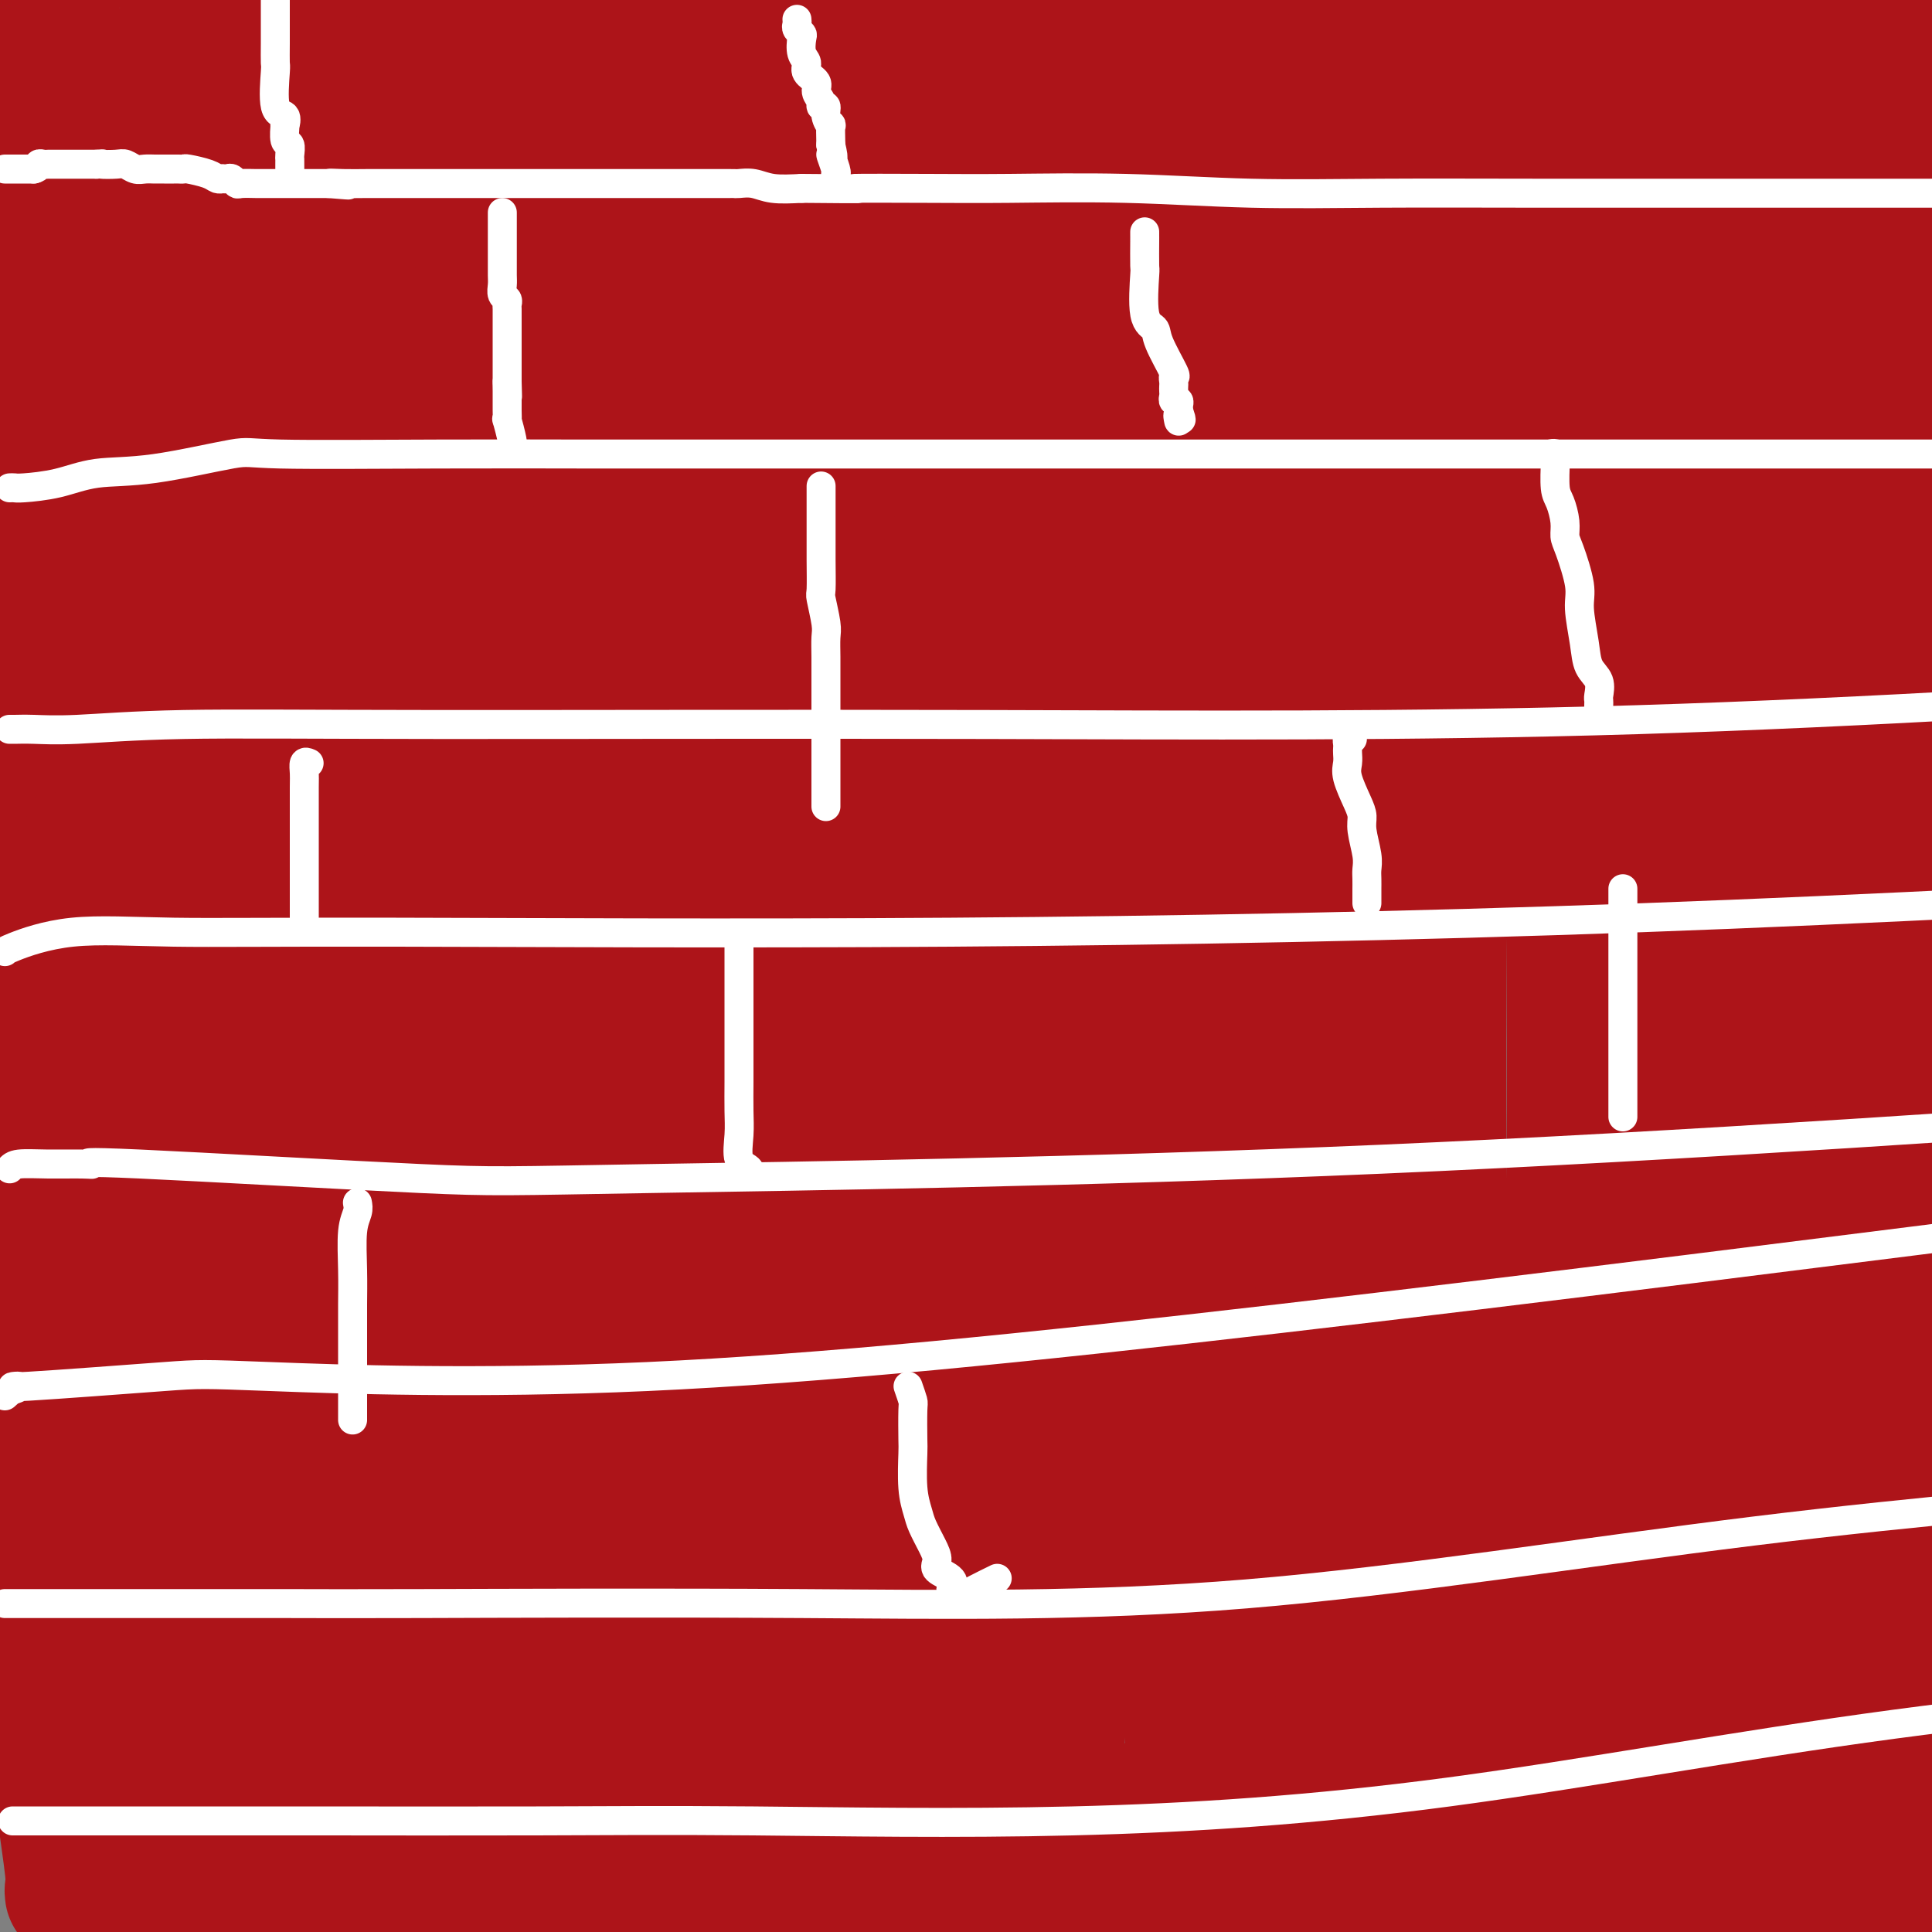
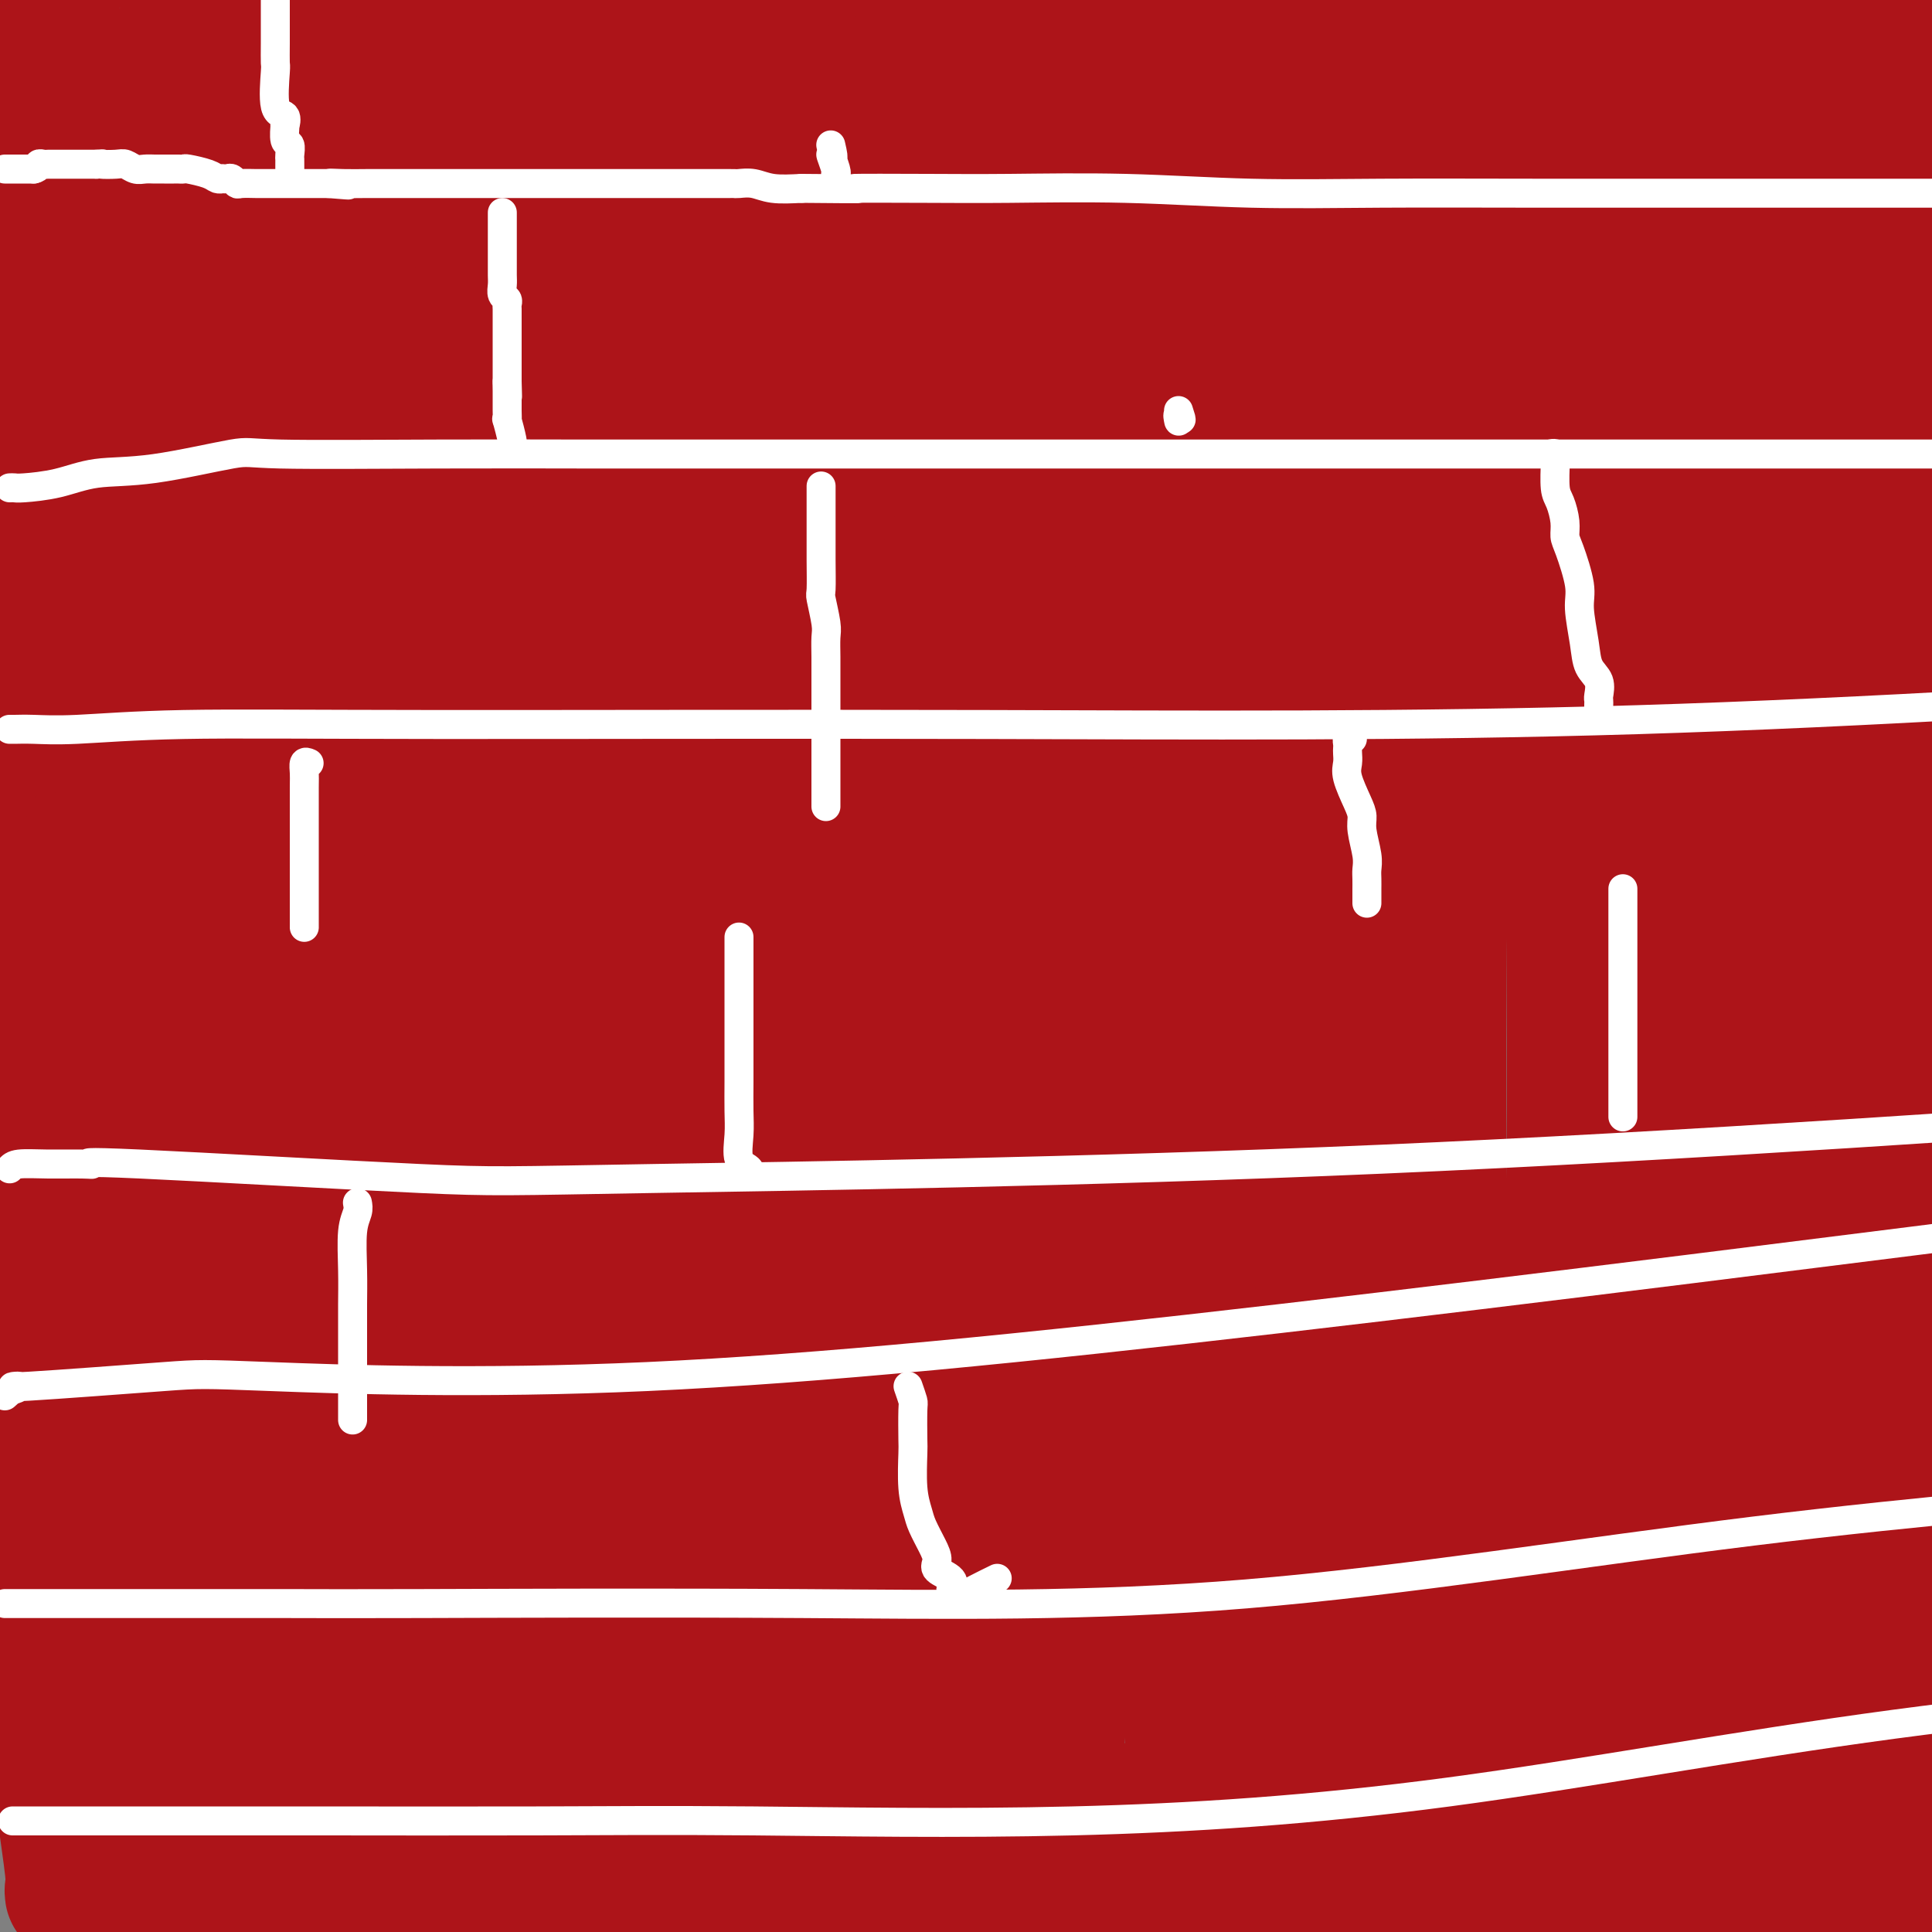
<svg xmlns="http://www.w3.org/2000/svg" viewBox="0 0 400 400" version="1.1">
  <rect x="0" y="0" width="400" height="400" fill="#808080" stroke="none" />
  <g fill="none" stroke="#AD1419" stroke-width="28" stroke-linecap="round" stroke-linejoin="round">
    <path d="M282,43c0.097,0.002 0.195,0.004 0,0c-0.195,-0.004 -0.681,-0.015 -1,0c-0.319,0.015 -0.470,0.057 -1,0c-0.530,-0.057 -1.438,-0.211 -2,0c-0.562,0.211 -0.777,0.789 -1,1c-0.223,0.211 -0.454,0.056 -1,0c-0.546,-0.056 -1.407,-0.011 -2,0c-0.593,0.011 -0.918,-0.011 -1,0c-0.082,0.011 0.080,0.056 0,0c-0.080,-0.056 -0.403,-0.211 -1,0c-0.597,0.211 -1.469,0.789 -2,1c-0.531,0.211 -0.720,0.057 -1,0c-0.280,-0.057 -0.652,-0.015 -1,0c-0.348,0.015 -0.674,0.004 -1,0c-0.326,-0.004 -0.654,-0.001 -1,0c-0.346,0.001 -0.710,0.000 -1,0c-0.290,-0.000 -0.504,-0.000 -1,0c-0.496,0.000 -1.273,0.000 -2,0c-0.727,-0.000 -1.404,-0.000 -2,0c-0.596,0.000 -1.110,0.000 -2,0c-0.890,-0.000 -2.155,-0.000 -3,0c-0.845,0.000 -1.271,0.000 -2,0c-0.729,-0.000 -1.762,-0.000 -2,0c-0.238,0.000 0.318,0.000 0,0c-0.318,-0.000 -1.509,-0.000 -2,0c-0.491,0.000 -0.283,0.000 -1,0c-0.717,-0.000 -2.358,-0.000 -4,0" />
    <path d="M244,45c-6.435,0.309 -3.524,0.083 -3,0c0.524,-0.083 -1.339,-0.022 -3,0c-1.661,0.022 -3.120,0.006 -4,0c-0.880,-0.006 -1.181,-0.002 -2,0c-0.819,0.002 -2.157,0.000 -3,0c-0.843,-0.000 -1.190,0.000 -2,0c-0.810,-0.000 -2.083,-0.001 -3,0c-0.917,0.001 -1.479,0.002 -3,0c-1.521,-0.002 -4.001,-0.008 -6,0c-1.999,0.008 -3.515,0.030 -5,0c-1.485,-0.030 -2.938,-0.111 -5,0c-2.062,0.111 -4.734,0.415 -7,0c-2.266,-0.415 -4.125,-1.547 -6,-2c-1.875,-0.453 -3.766,-0.226 -5,0c-1.234,0.226 -1.811,0.453 -3,0c-1.189,-0.453 -2.990,-1.585 -4,-2c-1.010,-0.415 -1.227,-0.114 -2,0c-0.773,0.114 -2.100,0.041 -3,0c-0.900,-0.041 -1.371,-0.050 -2,0c-0.629,0.050 -1.416,0.158 -2,0c-0.584,-0.158 -0.964,-0.581 -2,-1c-1.036,-0.419 -2.727,-0.834 -4,-1c-1.273,-0.166 -2.129,-0.084 -3,0c-0.871,0.084 -1.758,0.168 -3,0c-1.242,-0.168 -2.838,-0.588 -4,-1c-1.162,-0.412 -1.888,-0.814 -3,-1c-1.112,-0.186 -2.610,-0.155 -4,0c-1.390,0.155 -2.673,0.434 -4,0c-1.327,-0.434 -2.698,-1.580 -4,-2c-1.302,-0.420 -2.535,-0.112 -4,0c-1.465,0.112 -3.164,0.030 -5,0c-1.836,-0.030 -3.810,-0.009 -5,0c-1.190,0.009 -1.595,0.004 -2,0" />
    <path d="M124,35c-11.990,-1.547 -4.965,-0.415 -3,0c1.965,0.415 -1.128,0.111 -3,0c-1.872,-0.111 -2.521,-0.030 -4,0c-1.479,0.030 -3.788,0.008 -5,0c-1.212,-0.008 -1.328,-0.002 -2,0c-0.672,0.002 -1.902,0.001 -3,0c-1.098,-0.001 -2.065,-0.000 -3,0c-0.935,0.000 -1.839,0.000 -3,0c-1.161,-0.000 -2.579,-0.000 -4,0c-1.421,0.000 -2.846,0.000 -4,0c-1.154,-0.000 -2.038,-0.000 -3,0c-0.962,0.000 -2.002,0.000 -3,0c-0.998,-0.000 -1.955,-0.000 -3,0c-1.045,0.000 -2.177,0.000 -3,0c-0.823,-0.000 -1.337,-0.000 -2,0c-0.663,0.000 -1.475,0.000 -2,0c-0.525,-0.000 -0.762,-0.000 -1,0" />
    <path d="M73,35c-7.890,-0.035 -2.114,-0.123 0,0c2.114,0.123 0.566,0.457 0,1c-0.566,0.543 -0.152,1.295 0,2c0.152,0.705 0.041,1.363 0,2c-0.041,0.637 -0.011,1.254 0,2c0.011,0.746 0.003,1.622 0,2c-0.003,0.378 -0.001,0.260 0,1c0.001,0.740 0.000,2.339 0,3c-0.000,0.661 -0.000,0.384 0,1c0.000,0.616 0.000,2.124 0,3c-0.000,0.876 -0.000,1.121 0,2c0.000,0.879 0.000,2.394 0,3c-0.000,0.606 -0.000,0.304 0,1c0.000,0.696 0.000,2.391 0,3c-0.000,0.609 -0.000,0.133 0,1c0.000,0.867 0.000,3.077 0,4c-0.000,0.923 0.000,0.558 0,1c-0.000,0.442 -0.000,1.691 0,3c0.000,1.309 0.000,2.678 0,4c-0.000,1.322 -0.000,2.596 0,4c0.000,1.404 0.000,2.937 0,4c-0.000,1.063 -0.000,1.656 0,3c0.000,1.344 0.000,3.439 0,5c-0.000,1.561 -0.000,2.589 0,4c0.000,1.411 0.000,3.204 0,6c-0.000,2.796 -0.000,6.594 0,9c0.000,2.406 0.001,3.420 0,5c-0.001,1.580 -0.003,3.724 0,6c0.003,2.276 0.011,4.682 0,7c-0.011,2.318 -0.041,4.547 0,6c0.041,1.453 0.155,2.129 0,4c-0.155,1.871 -0.577,4.935 -1,8" />
    <path d="M72,145c-0.398,18.074 -0.892,8.260 -1,6c-0.108,-2.260 0.169,3.033 0,6c-0.169,2.967 -0.785,3.606 -1,5c-0.215,1.394 -0.029,3.542 0,5c0.029,1.458 -0.098,2.226 0,3c0.098,0.774 0.419,1.553 0,3c-0.419,1.447 -1.580,3.561 -2,5c-0.420,1.439 -0.098,2.203 0,3c0.098,0.797 -0.026,1.628 0,3c0.026,1.372 0.203,3.287 0,5c-0.203,1.713 -0.786,3.226 -1,5c-0.214,1.774 -0.057,3.811 0,6c0.057,2.189 0.015,4.530 0,7c-0.015,2.470 -0.004,5.070 0,7c0.004,1.930 0.001,3.189 0,5c-0.001,1.811 -0.000,4.175 0,6c0.000,1.825 0.000,3.112 0,6c-0.000,2.888 -0.000,7.375 0,11c0.000,3.625 0.000,6.386 0,9c-0.000,2.614 -0.000,5.081 0,7c0.000,1.919 0.000,3.291 0,5c-0.000,1.709 -0.000,3.756 0,5c0.000,1.244 0.000,1.686 0,4c-0.000,2.314 -0.000,6.501 0,8c0.000,1.499 0.000,0.310 0,2c-0.000,1.690 -0.000,6.257 0,8c0.000,1.743 0.000,0.660 0,1c-0.000,0.340 -0.000,2.101 0,4c0.000,1.899 0.000,3.934 0,6c-0.000,2.066 -0.000,4.162 0,6c0.000,1.838 0.000,3.418 0,5c-0.000,1.582 -0.000,3.166 0,5c0.000,1.834 0.000,3.917 0,6" />
    <path d="M67,323c-0.000,20.592 -0.000,7.572 0,4c0.000,-3.572 0.000,2.305 0,5c-0.000,2.695 -0.000,2.208 0,3c0.000,0.792 0.000,2.864 0,4c-0.000,1.136 -0.000,1.335 0,2c0.000,0.665 0.000,1.795 0,3c-0.000,1.205 -0.000,2.484 0,4c0.000,1.516 0.000,3.267 0,5c-0.000,1.733 -0.000,3.447 0,5c0.000,1.553 0.000,2.943 0,4c-0.000,1.057 -0.000,1.779 0,3c0.000,1.221 0.000,2.941 0,4c-0.000,1.059 -0.001,1.458 0,2c0.001,0.542 0.004,1.227 0,2c-0.004,0.773 -0.015,1.633 0,2c0.015,0.367 0.057,0.241 0,1c-0.057,0.759 -0.212,2.402 0,4c0.212,1.598 0.792,3.150 1,4c0.208,0.850 0.045,0.998 0,2c-0.045,1.002 0.030,2.857 0,4c-0.030,1.143 -0.163,1.574 0,2c0.163,0.426 0.622,0.846 1,1c0.378,0.154 0.675,0.041 1,0c0.325,-0.041 0.679,-0.011 1,0c0.321,0.011 0.610,0.003 1,0c0.390,-0.003 0.881,-0.001 1,0c0.119,0.001 -0.133,0.000 0,0c0.133,-0.000 0.651,-0.000 1,0c0.349,0.000 0.528,0.000 1,0c0.472,-0.000 1.236,-0.000 2,0" />
    <path d="M77,393c1.426,-0.000 0.992,-0.000 1,0c0.008,0.000 0.460,0.000 1,0c0.540,-0.000 1.170,-0.000 2,0c0.830,0.000 1.860,0.001 3,0c1.140,-0.001 2.389,-0.002 3,0c0.611,0.002 0.584,0.008 1,0c0.416,-0.008 1.274,-0.031 2,0c0.726,0.031 1.321,0.117 2,0c0.679,-0.117 1.443,-0.438 3,0c1.557,0.438 3.909,1.634 6,2c2.091,0.366 3.922,-0.098 6,0c2.078,0.098 4.404,0.758 6,1c1.596,0.242 2.463,0.067 3,0c0.537,-0.067 0.746,-0.027 1,0c0.254,0.027 0.554,0.040 2,0c1.446,-0.040 4.037,-0.135 6,0c1.963,0.135 3.298,0.498 6,1c2.702,0.502 6.772,1.143 11,2c4.228,0.857 8.614,1.928 13,3" />
    <path d="M290,396c-0.127,0.453 -0.255,0.906 0,0c0.255,-0.906 0.892,-3.172 1,-4c0.108,-0.828 -0.312,-0.218 0,-1c0.312,-0.782 1.355,-2.957 2,-4c0.645,-1.043 0.891,-0.954 1,-1c0.109,-0.046 0.082,-0.229 0,-1c-0.082,-0.771 -0.220,-2.131 0,-3c0.220,-0.869 0.799,-1.246 1,-2c0.201,-0.754 0.026,-1.887 0,-3c-0.026,-1.113 0.098,-2.208 0,-4c-0.098,-1.792 -0.419,-4.280 0,-6c0.419,-1.720 1.576,-2.673 2,-4c0.424,-1.327 0.114,-3.030 0,-5c-0.114,-1.970 -0.030,-4.207 0,-7c0.030,-2.793 0.008,-6.141 0,-9c-0.008,-2.859 -0.002,-5.230 0,-8c0.002,-2.770 0.001,-5.940 0,-9c-0.001,-3.060 -0.000,-6.011 0,-9c0.000,-2.989 0.000,-6.018 0,-9c-0.000,-2.982 -0.000,-5.918 0,-9c0.000,-3.082 0.000,-6.308 0,-9c-0.000,-2.692 -0.000,-4.848 0,-8c0.000,-3.152 0.000,-7.301 0,-12c-0.000,-4.699 -0.000,-9.948 0,-12c0.000,-2.052 0.000,-0.906 0,-5c-0.000,-4.094 -0.001,-13.428 0,-18c0.001,-4.572 0.002,-4.381 0,-6c-0.002,-1.619 -0.009,-5.049 0,-8c0.009,-2.951 0.032,-5.423 0,-9c-0.032,-3.577 -0.119,-8.260 0,-12c0.119,-3.740 0.444,-6.539 0,-10c-0.444,-3.461 -1.658,-7.586 -2,-11c-0.342,-3.414 0.188,-6.118 0,-9c-0.188,-2.882 -1.094,-5.941 -2,-9" />
    <path d="M293,160c-0.754,-6.597 -0.639,-8.591 -1,-11c-0.361,-2.409 -1.200,-5.234 -2,-9c-0.800,-3.766 -1.563,-8.474 -2,-12c-0.437,-3.526 -0.548,-5.870 -1,-9c-0.452,-3.130 -1.246,-7.045 -2,-12c-0.754,-4.955 -1.470,-10.949 -2,-15c-0.530,-4.051 -0.874,-6.161 -1,-9c-0.126,-2.839 -0.034,-6.409 0,-9c0.034,-2.591 0.009,-4.204 0,-6c-0.009,-1.796 -0.002,-3.776 0,-5c0.002,-1.224 0.001,-1.693 0,-2c-0.001,-0.307 -0.000,-0.453 0,-1c0.000,-0.547 0.000,-1.494 0,-2c-0.000,-0.506 -0.000,-0.572 0,-1c0.000,-0.428 0.000,-1.217 0,-2c-0.000,-0.783 -0.000,-1.561 0,-2c0.000,-0.439 0.002,-0.540 0,-1c-0.002,-0.460 -0.006,-1.278 0,-2c0.006,-0.722 0.024,-1.349 0,-2c-0.024,-0.651 -0.089,-1.326 -1,-2c-0.911,-0.674 -2.667,-1.346 -4,-2c-1.333,-0.654 -2.244,-1.292 -4,-2c-1.756,-0.708 -4.359,-1.488 -6,-2c-1.641,-0.512 -2.321,-0.756 -3,-1" />
    <path d="M264,39c-3.366,-1.493 -3.280,-1.725 -4,-2c-0.720,-0.275 -2.246,-0.594 -4,-1c-1.754,-0.406 -3.735,-0.898 -5,-1c-1.265,-0.102 -1.815,0.185 -3,0c-1.185,-0.185 -3.004,-0.842 -4,-1c-0.996,-0.158 -1.167,0.182 -2,0c-0.833,-0.182 -2.327,-0.886 -4,-1c-1.673,-0.114 -3.527,0.362 -5,0c-1.473,-0.362 -2.567,-1.561 -4,-2c-1.433,-0.439 -3.207,-0.118 -5,0c-1.793,0.118 -3.607,0.032 -5,0c-1.393,-0.032 -2.366,-0.008 -4,0c-1.634,0.008 -3.927,0.002 -6,0c-2.073,-0.002 -3.924,-0.001 -6,0c-2.076,0.001 -4.378,-0.000 -6,0c-1.622,0.000 -2.566,0.001 -4,0c-1.434,-0.001 -3.359,-0.004 -5,0c-1.641,0.004 -3.000,0.016 -4,0c-1.000,-0.016 -1.643,-0.060 -2,0c-0.357,0.060 -0.428,0.224 -2,0c-1.572,-0.224 -4.644,-0.834 -5,-1c-0.356,-0.166 2.002,0.114 0,0c-2.002,-0.114 -8.366,-0.622 -11,-1c-2.634,-0.378 -1.537,-0.627 -3,-1c-1.463,-0.373 -5.486,-0.870 -8,-1c-2.514,-0.130 -3.520,0.109 -5,0c-1.480,-0.109 -3.434,-0.565 -5,-1c-1.566,-0.435 -2.745,-0.849 -4,-1c-1.255,-0.151 -2.588,-0.041 -4,0c-1.412,0.041 -2.904,0.011 -4,0c-1.096,-0.011 -1.795,-0.003 -3,0c-1.205,0.003 -2.916,0.001 -4,0c-1.084,-0.001 -1.542,-0.000 -2,0" />
    <path d="M122,25c-10.203,-0.908 -6.710,-0.177 -6,0c0.710,0.177 -1.364,-0.201 -4,0c-2.636,0.201 -5.835,0.981 -9,2c-3.165,1.019 -6.295,2.277 -9,3c-2.705,0.723 -4.985,0.912 -6,1c-1.015,0.088 -0.767,0.075 -1,0c-0.233,-0.075 -0.949,-0.212 -1,0c-0.051,0.212 0.561,0.774 0,1c-0.561,0.226 -2.296,0.117 -3,0c-0.704,-0.117 -0.377,-0.242 -1,0c-0.623,0.242 -2.196,0.849 -3,1c-0.804,0.151 -0.838,-0.155 -1,0c-0.162,0.155 -0.452,0.773 -1,1c-0.548,0.227 -1.354,0.065 -2,0c-0.646,-0.065 -1.132,-0.032 -2,0c-0.868,0.032 -2.117,0.064 -3,0c-0.883,-0.064 -1.399,-0.225 -2,0c-0.601,0.225 -1.285,0.834 -2,1c-0.715,0.166 -1.459,-0.112 -2,0c-0.541,0.112 -0.877,0.615 -1,1c-0.123,0.385 -0.033,0.652 0,1c0.033,0.348 0.009,0.778 0,2c-0.009,1.222 -0.002,3.235 0,4c0.002,0.765 0.001,0.283 0,1c-0.001,0.717 -0.000,2.633 0,4c0.000,1.367 0.000,2.183 0,3" />
    <path d="M63,51c-0.000,3.457 -0.000,4.600 0,6c0.000,1.400 0.000,3.058 0,5c-0.000,1.942 -0.000,4.167 0,6c0.000,1.833 0.000,3.274 0,5c-0.000,1.726 -0.000,3.736 0,5c0.000,1.264 0.000,1.782 0,3c-0.000,1.218 -0.000,3.137 0,5c0.000,1.863 0.000,3.669 0,5c-0.000,1.331 -0.001,2.186 0,3c0.001,0.814 0.004,1.589 0,3c-0.004,1.411 -0.016,3.460 0,5c0.016,1.540 0.061,2.571 0,4c-0.061,1.429 -0.226,3.255 0,5c0.226,1.745 0.843,3.407 1,5c0.157,1.593 -0.147,3.115 0,5c0.147,1.885 0.746,4.132 1,6c0.254,1.868 0.163,3.357 0,5c-0.163,1.643 -0.400,3.441 0,6c0.400,2.559 1.435,5.881 2,7c0.565,1.119 0.659,0.037 1,2c0.341,1.963 0.928,6.971 1,9c0.072,2.029 -0.373,1.078 0,2c0.373,0.922 1.563,3.718 2,6c0.437,2.282 0.120,4.049 0,6c-0.120,1.951 -0.043,4.086 0,6c0.043,1.914 0.052,3.608 0,6c-0.052,2.392 -0.164,5.483 0,9c0.164,3.517 0.604,7.459 1,11c0.396,3.541 0.747,6.681 1,9c0.253,2.319 0.408,3.817 1,6c0.592,2.183 1.621,5.049 2,7c0.379,1.951 0.108,2.986 0,5c-0.108,2.014 -0.054,5.007 0,8" />
    <path d="M76,237c0.774,12.360 0.207,6.760 0,6c-0.207,-0.760 -0.056,3.320 0,6c0.056,2.680 0.015,3.960 0,6c-0.015,2.040 -0.004,4.842 0,8c0.004,3.158 0.001,6.673 0,9c-0.001,2.327 -0.000,3.465 0,6c0.000,2.535 0.001,6.466 0,10c-0.001,3.534 -0.002,6.669 0,10c0.002,3.331 0.007,6.857 0,9c-0.007,2.143 -0.028,2.903 0,5c0.028,2.097 0.103,5.530 0,9c-0.103,3.470 -0.386,6.978 0,11c0.386,4.022 1.441,8.557 2,12c0.559,3.443 0.622,5.794 1,9c0.378,3.206 1.071,7.268 2,11c0.929,3.732 2.093,7.134 3,10c0.907,2.866 1.557,5.196 2,7c0.443,1.804 0.678,3.081 1,4c0.322,0.919 0.731,1.481 1,2c0.269,0.519 0.397,0.995 1,1c0.603,0.005 1.682,-0.463 2,-1c0.318,-0.537 -0.125,-1.144 0,-3c0.125,-1.856 0.818,-4.962 1,-6c0.182,-1.038 -0.147,-0.007 0,-6c0.147,-5.993 0.771,-19.008 1,-25c0.229,-5.992 0.062,-4.959 0,-10c-0.062,-5.041 -0.018,-16.154 0,-27c0.018,-10.846 0.009,-21.423 0,-32" />
    <path d="M93,278c0.145,-22.012 0.008,-27.043 0,-37c-0.008,-9.957 0.114,-24.840 0,-38c-0.114,-13.160 -0.463,-24.598 0,-36c0.463,-11.402 1.738,-22.768 2,-32c0.262,-9.232 -0.487,-16.330 0,-24c0.487,-7.670 2.211,-15.911 3,-22c0.789,-6.089 0.642,-10.026 1,-14c0.358,-3.974 1.221,-7.986 2,-11c0.779,-3.014 1.476,-5.029 2,-6c0.524,-0.971 0.877,-0.899 1,-2c0.123,-1.101 0.016,-3.376 0,-4c-0.016,-0.624 0.060,0.402 0,0c-0.060,-0.402 -0.257,-2.233 0,-3c0.257,-0.767 0.967,-0.470 1,-1c0.033,-0.530 -0.610,-1.887 0,1c0.610,2.887 2.473,10.020 4,21c1.527,10.980 2.718,25.809 4,35c1.282,9.191 2.656,12.746 4,20c1.344,7.254 2.660,18.208 5,33c2.340,14.792 5.706,33.422 8,49c2.294,15.578 3.516,28.106 5,41c1.484,12.894 3.228,26.156 5,37c1.772,10.844 3.571,19.272 5,27c1.429,7.728 2.487,14.756 4,22c1.513,7.244 3.481,14.705 5,20c1.519,5.295 2.589,8.424 4,12c1.411,3.576 3.162,7.598 4,11c0.838,3.402 0.764,6.185 1,8c0.236,1.815 0.782,2.661 1,2c0.218,-0.661 0.109,-2.831 0,-5" />
    <path d="M164,382c-0.838,-12.220 -3.435,-41.271 -7,-65c-3.565,-23.729 -8.100,-42.138 -13,-61c-4.900,-18.862 -10.164,-38.179 -16,-57c-5.836,-18.821 -12.243,-37.145 -15,-46c-2.757,-8.855 -1.864,-8.239 -3,-13c-1.136,-4.761 -4.302,-14.897 -6,-21c-1.698,-6.103 -1.927,-8.173 -2,-7c-0.073,1.173 0.011,5.588 0,8c-0.011,2.412 -0.116,2.820 2,20c2.116,17.180 6.454,51.131 12,78c5.546,26.869 12.301,46.657 18,74c5.699,27.343 10.343,62.241 14,85c3.657,22.759 6.329,33.380 9,44" />
    <path d="M167,364c-0.477,6.770 -0.954,13.539 0,0c0.954,-13.539 3.338,-47.387 4,-65c0.662,-17.613 -0.398,-18.992 0,-31c0.398,-12.008 2.253,-34.645 4,-61c1.747,-26.355 3.385,-56.429 4,-70c0.615,-13.571 0.206,-10.639 1,-16c0.794,-5.361 2.792,-19.016 4,-24c1.208,-4.984 1.627,-1.298 1,-5c-0.627,-3.702 -2.298,-14.790 0,1c2.298,15.790 8.567,58.460 12,80c3.433,21.540 4.031,21.949 8,38c3.969,16.051 11.308,47.742 14,75c2.692,27.258 0.736,50.081 0,64c-0.736,13.919 -0.254,18.934 0,23c0.254,4.066 0.278,7.182 0,6c-0.278,-1.182 -0.859,-6.664 0,-22c0.859,-15.336 3.157,-40.526 4,-63c0.843,-22.474 0.229,-42.232 0,-66c-0.229,-23.768 -0.074,-51.547 0,-78c0.074,-26.453 0.068,-51.580 0,-62c-0.068,-10.420 -0.199,-6.134 0,-10c0.199,-3.866 0.729,-15.883 1,-20c0.271,-4.117 0.282,-0.333 0,-1c-0.282,-0.667 -0.857,-5.784 1,5c1.857,10.784 6.147,37.468 12,62c5.853,24.532 13.268,46.913 17,60c3.732,13.087 3.781,16.882 7,32c3.219,15.118 9.610,41.559 16,68" />
    <path d="M277,284c9.120,42.876 5.421,37.065 5,40c-0.421,2.935 2.437,14.616 4,22c1.563,7.384 1.831,10.471 2,12c0.169,1.529 0.238,1.500 0,2c-0.238,0.500 -0.782,1.529 0,-2c0.782,-3.529 2.889,-11.614 5,-24c2.111,-12.386 4.226,-29.071 5,-44c0.774,-14.929 0.208,-28.101 0,-46c-0.208,-17.899 -0.056,-40.526 0,-51c0.056,-10.474 0.018,-8.796 0,-16c-0.018,-7.204 -0.016,-23.291 0,-30c0.016,-6.709 0.045,-4.041 0,-3c-0.045,1.041 -0.163,0.455 0,-1c0.163,-1.455 0.608,-3.778 -2,6c-2.608,9.778 -8.269,31.659 -12,44c-3.731,12.341 -5.532,15.143 -7,18c-1.468,2.857 -2.602,5.770 -4,8c-1.398,2.230 -3.060,3.776 -4,5c-0.940,1.224 -1.158,2.125 -1,1c0.158,-1.125 0.691,-4.278 0,-9c-0.691,-4.722 -2.605,-11.014 -4,-17c-1.395,-5.986 -2.272,-11.665 -3,-17c-0.728,-5.335 -1.309,-10.327 -2,-15c-0.691,-4.673 -1.494,-9.027 -2,-13c-0.506,-3.973 -0.716,-7.564 -1,-10c-0.284,-2.436 -0.642,-3.718 -1,-5" />
    <path d="M255,139c-2.166,-13.439 -0.580,-4.537 0,-3c0.580,1.537 0.155,-4.291 0,-7c-0.155,-2.709 -0.042,-2.299 0,-3c0.042,-0.701 0.011,-2.514 0,-6c-0.011,-3.486 -0.003,-8.645 0,-11c0.003,-2.355 0.001,-1.906 0,-4c-0.001,-2.094 -0.000,-6.731 0,-10c0.000,-3.269 0.000,-5.169 0,-7c-0.000,-1.831 -0.000,-3.594 0,-5c0.000,-1.406 0.000,-2.455 0,-3c-0.000,-0.545 -0.001,-0.585 0,-1c0.001,-0.415 0.004,-1.205 0,-2c-0.004,-0.795 -0.016,-1.596 0,-3c0.016,-1.404 0.060,-3.411 0,-5c-0.060,-1.589 -0.224,-2.761 0,-6c0.224,-3.239 0.834,-8.546 1,-11c0.166,-2.454 -0.114,-2.054 0,-3c0.114,-0.946 0.622,-3.238 1,-4c0.378,-0.762 0.625,0.007 1,0c0.375,-0.007 0.877,-0.789 1,-1c0.123,-0.211 -0.133,0.151 0,0c0.133,-0.151 0.654,-0.814 1,-1c0.346,-0.186 0.515,0.105 1,0c0.485,-0.105 1.284,-0.605 2,-1c0.716,-0.395 1.347,-0.684 2,-1c0.653,-0.316 1.326,-0.658 2,-1" />
    <path d="M267,40c2.122,-1.636 1.927,-1.227 2,-1c0.073,0.227 0.415,0.272 1,0c0.585,-0.272 1.414,-0.862 2,-1c0.586,-0.138 0.931,0.174 1,0c0.069,-0.174 -0.137,-0.835 0,-1c0.137,-0.165 0.618,0.166 1,0c0.382,-0.166 0.666,-0.829 1,-1c0.334,-0.171 0.719,0.150 1,0c0.281,-0.150 0.456,-0.772 1,-1c0.544,-0.228 1.455,-0.061 2,0c0.545,0.061 0.723,0.016 1,0c0.277,-0.016 0.651,-0.005 1,0c0.349,0.005 0.672,0.002 1,0c0.328,-0.002 0.659,-0.003 1,0c0.341,0.003 0.690,0.009 1,0c0.310,-0.009 0.579,-0.032 1,0c0.421,0.032 0.992,0.118 1,0c0.008,-0.118 -0.548,-0.439 0,0c0.548,0.439 2.201,1.638 3,3c0.799,1.362 0.744,2.888 1,4c0.256,1.112 0.824,1.812 1,3c0.176,1.188 -0.040,2.865 0,4c0.040,1.135 0.337,1.727 1,3c0.663,1.273 1.692,3.226 2,5c0.308,1.774 -0.105,3.368 0,5c0.105,1.632 0.729,3.304 1,6c0.271,2.696 0.188,6.418 0,8c-0.188,1.582 -0.482,1.023 0,2c0.482,0.977 1.741,3.488 3,6" />
    <path d="M298,84c1.332,7.841 0.161,4.444 0,4c-0.161,-0.444 0.689,2.064 1,4c0.311,1.936 0.082,3.299 0,5c-0.082,1.701 -0.019,3.739 0,5c0.019,1.261 -0.006,1.745 0,3c0.006,1.255 0.044,3.283 0,5c-0.044,1.717 -0.170,3.125 0,5c0.170,1.875 0.635,4.218 0,6c-0.635,1.782 -2.369,3.001 -3,4c-0.631,0.999 -0.158,1.776 0,3c0.158,1.224 0.002,2.895 0,4c-0.002,1.105 0.149,1.644 0,3c-0.149,1.356 -0.600,3.529 -1,5c-0.400,1.471 -0.751,2.241 -1,3c-0.249,0.759 -0.395,1.507 -1,3c-0.605,1.493 -1.668,3.730 -2,5c-0.332,1.270 0.066,1.574 0,2c-0.066,0.426 -0.595,0.975 -1,2c-0.405,1.025 -0.687,2.525 -1,4c-0.313,1.475 -0.658,2.926 -1,3c-0.342,0.074 -0.681,-1.229 -2,-4c-1.319,-2.771 -3.617,-7.009 -5,-10c-1.383,-2.991 -1.850,-4.734 -3,-8c-1.150,-3.266 -2.982,-8.055 -5,-12c-2.018,-3.945 -4.221,-7.047 -6,-10c-1.779,-2.953 -3.133,-5.757 -5,-9c-1.867,-3.243 -4.248,-6.927 -7,-11c-2.752,-4.073 -5.876,-8.537 -9,-13" />
    <path d="M246,85c-6.357,-10.103 -8.749,-13.861 -13,-18c-4.251,-4.139 -10.360,-8.658 -16,-13c-5.640,-4.342 -10.810,-8.508 -15,-12c-4.190,-3.492 -7.400,-6.309 -10,-8c-2.600,-1.691 -4.591,-2.257 -6,-3c-1.409,-0.743 -2.237,-1.663 -3,-2c-0.763,-0.337 -1.461,-0.090 -2,0c-0.539,0.090 -0.921,0.023 -1,0c-0.079,-0.023 0.144,-0.001 0,0c-0.144,0.001 -0.654,-0.018 -1,0c-0.346,0.018 -0.529,0.071 -1,0c-0.471,-0.071 -1.231,-0.268 -2,0c-0.769,0.268 -1.548,1.000 -3,1c-1.452,-0.000 -3.579,-0.733 -7,0c-3.421,0.733 -8.137,2.931 -12,4c-3.863,1.069 -6.874,1.007 -11,2c-4.126,0.993 -9.369,3.041 -12,4c-2.631,0.959 -2.651,0.830 -3,1c-0.349,0.170 -1.029,0.638 -2,1c-0.971,0.362 -2.234,0.618 -3,1c-0.766,0.382 -1.037,0.891 -1,1c0.037,0.109 0.381,-0.181 0,0c-0.381,0.181 -1.486,0.833 -2,1c-0.514,0.167 -0.438,-0.151 -1,0c-0.562,0.151 -1.763,0.773 -2,1c-0.237,0.227 0.490,0.061 0,0c-0.490,-0.061 -2.198,-0.016 -3,0c-0.802,0.016 -0.698,0.004 -1,0c-0.302,-0.004 -1.009,-0.001 -2,0c-0.991,0.001 -2.267,0.000 -4,0c-1.733,-0.000 -3.924,-0.000 -6,0c-2.076,0.000 -4.038,0.000 -6,0" />
    <path d="M95,46c-4.059,0.058 -3.207,0.201 -4,0c-0.793,-0.201 -3.230,-0.748 -6,0c-2.770,0.748 -5.874,2.789 -9,4c-3.126,1.211 -6.276,1.592 -8,2c-1.724,0.408 -2.024,0.841 -2,1c0.024,0.159 0.371,0.042 1,0c0.629,-0.042 1.541,-0.010 4,0c2.459,0.010 6.464,-0.002 9,0c2.536,0.002 3.601,0.016 5,0c1.399,-0.016 3.132,-0.063 4,0c0.868,0.063 0.873,0.237 2,0c1.127,-0.237 3.377,-0.884 5,-1c1.623,-0.116 2.617,0.301 4,0c1.383,-0.301 3.153,-1.318 4,-2c0.847,-0.682 0.770,-1.027 1,-1c0.230,0.027 0.767,0.428 2,0c1.233,-0.428 3.161,-1.685 4,-2c0.839,-0.315 0.589,0.312 1,0c0.411,-0.312 1.482,-1.563 2,-2c0.518,-0.437 0.484,-0.060 1,0c0.516,0.060 1.584,-0.197 2,0c0.416,0.197 0.181,0.848 0,2c-0.181,1.152 -0.306,2.804 0,6c0.306,3.196 1.044,7.938 2,13c0.956,5.062 2.130,10.446 3,16c0.870,5.554 1.435,11.277 2,17" />
    <path d="M124,99c1.425,12.664 1.487,17.325 2,26c0.513,8.675 1.475,21.363 3,35c1.525,13.637 3.612,28.221 6,44c2.388,15.779 5.077,32.753 8,51c2.923,18.247 6.079,37.769 8,50c1.921,12.231 2.606,17.173 3,21c0.394,3.827 0.498,6.540 1,10c0.502,3.460 1.401,7.668 2,10c0.599,2.332 0.899,2.787 1,0c0.101,-2.787 0.005,-8.817 0,-19c-0.005,-10.183 0.081,-24.521 0,-39c-0.081,-14.479 -0.330,-29.100 0,-47c0.330,-17.900 1.239,-39.081 0,-56c-1.239,-16.919 -4.627,-29.578 -8,-50c-3.373,-20.422 -6.732,-48.606 -8,-60c-1.268,-11.394 -0.445,-5.997 0,-9c0.445,-3.003 0.511,-14.407 0,-21c-0.511,-6.593 -1.601,-8.376 -2,-10c-0.399,-1.624 -0.107,-3.091 0,-3c0.107,0.091 0.029,1.739 0,7c-0.029,5.261 -0.011,14.134 0,25c0.011,10.866 0.013,23.727 0,36c-0.013,12.273 -0.042,23.960 0,31c0.042,7.040 0.156,9.433 1,14c0.844,4.567 2.420,11.306 3,17c0.580,5.694 0.166,10.341 0,11c-0.166,0.659 -0.083,-2.671 0,-6" />
    <path d="M144,167c0.000,-4.545 0.000,-12.908 0,-21c-0.000,-8.092 -0.000,-15.913 0,-23c0.000,-7.087 0.000,-13.440 0,-19c-0.000,-5.560 -0.000,-10.325 0,-14c0.000,-3.675 0.000,-6.258 0,-8c-0.000,-1.742 -0.002,-2.641 0,-4c0.002,-1.359 0.006,-3.178 0,-4c-0.006,-0.822 -0.022,-0.648 0,-1c0.022,-0.352 0.083,-1.232 0,-2c-0.083,-0.768 -0.309,-1.424 0,-2c0.309,-0.576 1.153,-1.071 2,-2c0.847,-0.929 1.697,-2.290 2,-3c0.303,-0.710 0.057,-0.768 1,-2c0.943,-1.232 3.074,-3.639 4,-5c0.926,-1.361 0.648,-1.678 1,-2c0.352,-0.322 1.334,-0.650 2,-1c0.666,-0.350 1.017,-0.720 1,-1c-0.017,-0.280 -0.403,-0.468 0,-1c0.403,-0.532 1.594,-1.409 2,-2c0.406,-0.591 0.025,-0.896 0,-1c-0.025,-0.104 0.305,-0.006 1,0c0.695,0.006 1.755,-0.078 2,0c0.245,0.078 -0.327,0.319 0,3c0.327,2.681 1.551,7.801 2,12c0.449,4.199 0.121,7.477 0,11c-0.121,3.523 -0.035,7.292 0,11c0.035,3.708 0.017,7.354 0,11" />
    <path d="M164,97c0.267,9.937 -0.066,10.780 0,14c0.066,3.220 0.532,8.818 1,12c0.468,3.182 0.937,3.949 1,6c0.063,2.051 -0.281,5.386 0,8c0.281,2.614 1.187,4.507 2,6c0.813,1.493 1.532,2.587 2,3c0.468,0.413 0.686,0.144 1,0c0.314,-0.144 0.724,-0.162 1,0c0.276,0.162 0.417,0.505 1,0c0.583,-0.505 1.606,-1.857 2,-5c0.394,-3.143 0.157,-8.076 0,-13c-0.157,-4.924 -0.235,-9.841 0,-16c0.235,-6.159 0.781,-13.562 0,-20c-0.781,-6.438 -2.890,-11.911 -5,-18c-2.110,-6.089 -4.222,-12.794 -5,-17c-0.778,-4.206 -0.223,-5.911 0,-7c0.223,-1.089 0.115,-1.560 0,-2c-0.115,-0.440 -0.236,-0.849 0,-1c0.236,-0.151 0.830,-0.043 1,0c0.170,0.043 -0.085,0.022 0,0c0.085,-0.022 0.509,-0.044 2,0c1.491,0.044 4.050,0.152 6,1c1.950,0.848 3.293,2.434 5,3c1.707,0.566 3.778,0.113 5,1c1.222,0.887 1.596,3.114 3,5c1.404,1.886 3.840,3.431 5,4c1.160,0.569 1.046,0.163 1,0c-0.046,-0.163 -0.023,-0.081 0,0" />
    <path d="M193,61c1.339,1.628 0.187,1.197 0,1c-0.187,-0.197 0.591,-0.160 1,0c0.409,0.160 0.449,0.444 1,1c0.551,0.556 1.615,1.383 2,2c0.385,0.617 0.093,1.023 0,2c-0.093,0.977 0.013,2.526 1,4c0.987,1.474 2.854,2.874 4,5c1.146,2.126 1.571,4.977 2,8c0.429,3.023 0.863,6.219 1,7c0.137,0.781 -0.022,-0.851 1,3c1.022,3.851 3.226,13.186 4,17c0.774,3.814 0.119,2.107 0,3c-0.119,0.893 0.297,4.387 1,8c0.703,3.613 1.691,7.343 2,9c0.309,1.657 -0.061,1.239 0,2c0.061,0.761 0.552,2.702 1,6c0.448,3.298 0.852,7.953 1,10c0.148,2.047 0.040,1.486 0,4c-0.040,2.514 -0.011,8.102 0,12c0.011,3.898 0.005,6.107 0,10c-0.005,3.893 -0.007,9.471 0,14c0.007,4.529 0.023,8.007 0,12c-0.023,3.993 -0.087,8.499 0,13c0.087,4.501 0.324,8.997 0,14c-0.324,5.003 -1.209,10.513 -2,16c-0.791,5.487 -1.486,10.950 -2,15c-0.514,4.050 -0.845,6.689 -1,10c-0.155,3.311 -0.133,7.296 0,11c0.133,3.704 0.376,7.127 0,10c-0.376,2.873 -1.370,5.197 -2,7c-0.630,1.803 -0.894,3.087 -1,4c-0.106,0.913 -0.053,1.457 0,2" />
    <path d="M207,303c-1.492,11.549 -1.221,2.921 -1,0c0.221,-2.921 0.393,-0.136 0,1c-0.393,1.136 -1.349,0.623 -2,1c-0.651,0.377 -0.995,1.642 -2,2c-1.005,0.358 -2.671,-0.193 -4,0c-1.329,0.193 -2.320,1.130 -5,3c-2.680,1.870 -7.050,4.675 -12,7c-4.950,2.325 -10.480,4.171 -15,7c-4.520,2.829 -8.031,6.641 -12,10c-3.969,3.359 -8.397,6.264 -12,8c-3.603,1.736 -6.379,2.303 -8,3c-1.621,0.697 -2.085,1.525 -2,2c0.085,0.475 0.720,0.597 -1,0c-1.720,-0.597 -5.795,-1.912 -11,-5c-5.205,-3.088 -11.541,-7.947 -16,-12c-4.459,-4.053 -7.041,-7.298 -10,-11c-2.959,-3.702 -6.296,-7.862 -8,-12c-1.704,-4.138 -1.777,-8.256 -2,-13c-0.223,-4.744 -0.596,-10.115 -1,-13c-0.404,-2.885 -0.838,-3.285 -1,-5c-0.162,-1.715 -0.051,-4.746 0,-7c0.051,-2.254 0.040,-3.731 0,-5c-0.040,-1.269 -0.111,-2.330 0,-4c0.111,-1.670 0.405,-3.951 1,-5c0.595,-1.049 1.491,-0.867 2,-2c0.509,-1.133 0.631,-3.580 1,-5c0.369,-1.420 0.986,-1.811 2,-3c1.014,-1.189 2.427,-3.174 3,-5c0.573,-1.826 0.308,-3.492 1,-5c0.692,-1.508 2.341,-2.860 3,-4c0.659,-1.140 0.330,-2.070 0,-3" />
    <path d="M95,228c2.266,-4.401 1.430,0.598 1,3c-0.430,2.402 -0.455,2.209 0,5c0.455,2.791 1.390,8.567 2,14c0.610,5.433 0.895,10.524 1,13c0.105,2.476 0.029,2.338 0,7c-0.029,4.662 -0.010,14.123 0,18c0.010,3.877 0.010,2.169 0,4c-0.010,1.831 -0.032,7.202 0,12c0.032,4.798 0.116,9.024 0,11c-0.116,1.976 -0.431,1.701 0,4c0.431,2.299 1.610,7.172 2,10c0.390,2.828 -0.007,3.612 0,5c0.007,1.388 0.420,3.378 1,8c0.580,4.622 1.327,11.874 2,16c0.673,4.126 1.273,5.127 2,8c0.727,2.873 1.580,7.620 2,13c0.420,5.380 0.406,11.394 1,16c0.594,4.606 1.797,7.803 3,11" />
    <path d="M169,398c0.348,-0.002 0.695,-0.003 0,0c-0.695,0.003 -2.434,0.012 -3,0c-0.566,-0.012 0.041,-0.045 0,0c-0.041,0.045 -0.731,0.168 -1,0c-0.269,-0.168 -0.117,-0.626 0,-1c0.117,-0.374 0.200,-0.665 1,-1c0.800,-0.335 2.317,-0.716 5,-1c2.683,-0.284 6.533,-0.471 11,-1c4.467,-0.529 9.550,-1.399 16,-2c6.450,-0.601 14.268,-0.933 22,-2c7.732,-1.067 15.378,-2.870 21,-4c5.622,-1.130 9.219,-1.589 11,-2c1.781,-0.411 1.745,-0.775 2,-1c0.255,-0.225 0.799,-0.312 1,-1c0.201,-0.688 0.057,-1.975 0,-4c-0.057,-2.025 -0.027,-4.786 0,-10c0.027,-5.214 0.049,-12.881 0,-20c-0.049,-7.119 -0.171,-13.689 0,-20c0.171,-6.311 0.634,-12.361 0,-18c-0.634,-5.639 -2.366,-10.866 -3,-18c-0.634,-7.134 -0.171,-16.174 0,-20c0.171,-3.826 0.051,-2.438 0,-7c-0.051,-4.562 -0.031,-15.075 0,-22c0.031,-6.925 0.074,-10.261 0,-12c-0.074,-1.739 -0.266,-1.880 0,-5c0.266,-3.120 0.989,-9.217 2,-15c1.011,-5.783 2.310,-11.251 3,-15c0.690,-3.749 0.773,-5.778 1,-8c0.227,-2.222 0.600,-4.637 1,-6c0.400,-1.363 0.829,-1.675 1,-2c0.171,-0.325 0.086,-0.662 0,-1" />
    <path d="M260,179c1.238,-7.466 0.332,-2.632 0,4c-0.332,6.632 -0.089,15.062 0,24c0.089,8.938 0.024,18.384 0,29c-0.024,10.616 -0.006,22.404 0,32c0.006,9.596 -0.000,17.001 0,26c0.000,8.999 0.008,19.591 0,27c-0.008,7.409 -0.030,11.634 0,14c0.030,2.366 0.113,2.873 0,3c-0.113,0.127 -0.423,-0.124 0,0c0.423,0.124 1.577,0.625 2,-2c0.423,-2.625 0.113,-8.376 0,-13c-0.113,-4.624 -0.030,-8.119 0,-17c0.030,-8.881 0.008,-23.146 0,-30c-0.008,-6.854 -0.002,-6.296 0,-10c0.002,-3.704 0.001,-11.671 0,-19c-0.001,-7.329 -0.000,-14.021 0,-20c0.000,-5.979 0.000,-11.245 0,-17c-0.000,-5.755 -0.000,-11.999 0,-17c0.000,-5.001 0.000,-8.761 0,-13c-0.000,-4.239 -0.000,-8.959 0,-12c0.000,-3.041 0.000,-4.403 0,-6c-0.000,-1.597 -0.000,-3.430 0,-4c0.000,-0.570 0.000,0.123 0,0c-0.000,-0.123 -0.000,-1.061 0,-2" />
    <path d="M262,156c0.477,-29.498 0.670,-12.243 1,-6c0.330,6.243 0.797,1.476 1,-1c0.203,-2.476 0.141,-2.659 0,-3c-0.141,-0.341 -0.361,-0.840 0,-1c0.361,-0.160 1.305,0.018 2,2c0.695,1.982 1.143,5.768 2,10c0.857,4.232 2.122,8.909 3,13c0.878,4.091 1.367,7.595 3,12c1.633,4.405 4.409,9.712 6,15c1.591,5.288 1.996,10.557 2,15c0.004,4.443 -0.392,8.060 0,13c0.392,4.940 1.571,11.202 2,15c0.429,3.798 0.109,5.131 0,10c-0.109,4.869 -0.006,13.273 0,18c0.006,4.727 -0.085,5.778 0,7c0.085,1.222 0.347,2.616 0,6c-0.347,3.384 -1.301,8.759 -2,13c-0.699,4.241 -1.143,7.348 -2,11c-0.857,3.652 -2.127,7.850 -3,13c-0.873,5.150 -1.348,11.253 -2,16c-0.652,4.747 -1.481,8.137 -2,12c-0.519,3.863 -0.727,8.197 -1,12c-0.273,3.803 -0.609,7.073 -1,9c-0.391,1.927 -0.837,2.511 -1,3c-0.163,0.489 -0.044,0.884 0,2c0.044,1.116 0.012,2.954 0,4c-0.012,1.046 -0.003,1.299 0,2c0.003,0.701 0.002,1.851 0,3" />
    <path d="M270,381c-2.166,16.359 -0.580,7.256 0,5c0.580,-2.256 0.155,2.333 0,4c-0.155,1.667 -0.042,0.411 0,1c0.042,0.589 0.011,3.024 0,4c-0.011,0.976 -0.003,0.494 0,1c0.003,0.506 0.001,2.002 0,3c-0.001,0.998 -0.000,1.499 0,2" />
    <path d="M245,399c1.168,0.194 2.336,0.388 0,0c-2.336,-0.388 -8.176,-1.357 -13,-3c-4.824,-1.643 -8.633,-3.961 -12,-5c-3.367,-1.039 -6.292,-0.801 -10,-2c-3.708,-1.199 -8.199,-3.837 -10,-5c-1.801,-1.163 -0.912,-0.850 -1,-1c-0.088,-0.150 -1.153,-0.761 -2,-1c-0.847,-0.239 -1.475,-0.106 -2,0c-0.525,0.106 -0.947,0.186 -1,0c-0.053,-0.186 0.262,-0.638 -1,-4c-1.262,-3.362 -4.103,-9.634 -6,-15c-1.897,-5.366 -2.851,-9.825 -5,-16c-2.149,-6.175 -5.493,-14.067 -9,-22c-3.507,-7.933 -7.178,-15.908 -10,-24c-2.822,-8.092 -4.794,-16.302 -6,-25c-1.206,-8.698 -1.644,-17.883 -4,-26c-2.356,-8.117 -6.628,-15.164 -9,-22c-2.372,-6.836 -2.844,-13.459 -4,-18c-1.156,-4.541 -2.998,-6.998 -4,-8c-1.002,-1.002 -1.166,-0.548 -1,-1c0.166,-0.452 0.660,-1.812 0,0c-0.660,1.812 -2.474,6.794 -5,14c-2.526,7.206 -5.763,16.636 -8,25c-2.237,8.364 -3.475,15.661 -4,19c-0.525,3.339 -0.337,2.720 -1,10c-0.663,7.280 -2.179,22.460 -3,30c-0.821,7.540 -0.949,7.440 -1,12c-0.051,4.560 -0.026,13.780 0,23" />
    <path d="M113,334c-0.771,12.902 -0.200,7.658 0,7c0.200,-0.658 0.028,3.271 0,5c-0.028,1.729 0.087,1.256 0,1c-0.087,-0.256 -0.377,-0.297 0,0c0.377,0.297 1.422,0.933 2,0c0.578,-0.933 0.691,-3.433 2,-9c1.309,-5.567 3.815,-14.199 5,-23c1.185,-8.801 1.050,-17.770 1,-26c-0.050,-8.230 -0.013,-15.720 0,-21c0.013,-5.280 0.004,-8.352 0,-10c-0.004,-1.648 -0.003,-1.874 0,-2c0.003,-0.126 0.008,-0.151 0,5c-0.008,5.151 -0.028,15.479 0,20c0.028,4.521 0.104,3.236 0,13c-0.104,9.764 -0.388,30.578 0,40c0.388,9.422 1.449,7.454 2,11c0.551,3.546 0.593,12.607 1,19c0.407,6.393 1.181,10.118 2,13c0.819,2.882 1.684,4.920 2,6c0.316,1.080 0.082,1.201 0,1c-0.082,-0.201 -0.012,-0.724 0,-1c0.012,-0.276 -0.035,-0.305 0,-1c0.035,-0.695 0.153,-2.056 0,-3c-0.153,-0.944 -0.576,-1.472 -1,-2" />
    <path d="M129,377c-0.363,-1.817 -0.770,-3.358 -1,-5c-0.230,-1.642 -0.282,-3.385 0,-6c0.282,-2.615 0.899,-6.100 3,-10c2.101,-3.900 5.687,-8.213 9,-14c3.313,-5.787 6.354,-13.048 10,-21c3.646,-7.952 7.899,-16.594 13,-28c5.101,-11.406 11.052,-25.577 14,-33c2.948,-7.423 2.895,-8.098 5,-14c2.105,-5.902 6.368,-17.032 9,-24c2.632,-6.968 3.633,-9.772 4,-12c0.367,-2.228 0.102,-3.878 0,-5c-0.102,-1.122 -0.040,-1.717 0,-3c0.040,-1.283 0.057,-3.253 0,-5c-0.057,-1.747 -0.187,-3.271 0,-5c0.187,-1.729 0.693,-3.663 1,-6c0.307,-2.337 0.415,-5.079 1,-7c0.585,-1.921 1.645,-3.023 2,-3c0.355,0.023 0.004,1.171 0,2c-0.004,0.829 0.339,1.337 1,5c0.661,3.663 1.642,10.479 2,17c0.358,6.521 0.094,12.746 0,19c-0.094,6.254 -0.018,12.537 0,19c0.018,6.463 -0.020,13.104 0,21c0.020,7.896 0.100,17.046 0,21c-0.100,3.954 -0.378,2.713 0,9c0.378,6.287 1.414,20.102 2,29c0.586,8.898 0.724,12.880 1,15c0.276,2.120 0.690,2.378 1,5c0.310,2.622 0.517,7.606 1,11c0.483,3.394 1.241,5.197 2,7" />
    <path d="M209,356c1.325,10.457 1.137,3.100 1,1c-0.137,-2.100 -0.223,1.059 0,2c0.223,0.941 0.753,-0.335 1,-1c0.247,-0.665 0.210,-0.719 1,-2c0.790,-1.281 2.408,-3.790 3,-7c0.592,-3.210 0.159,-7.120 0,-13c-0.159,-5.880 -0.042,-13.730 0,-21c0.042,-7.270 0.011,-13.961 0,-22c-0.011,-8.039 -0.003,-17.426 0,-25c0.003,-7.574 -0.000,-13.334 0,-22c0.000,-8.666 0.004,-20.238 0,-29c-0.004,-8.762 -0.018,-14.713 0,-20c0.018,-5.287 0.066,-9.911 0,-13c-0.066,-3.089 -0.245,-4.642 -1,-3c-0.755,1.642 -2.085,6.481 -3,12c-0.915,5.519 -1.416,11.718 -2,17c-0.584,5.282 -1.251,9.647 -2,14c-0.749,4.353 -1.580,8.693 -2,13c-0.420,4.307 -0.429,8.580 -1,12c-0.571,3.420 -1.706,5.988 -2,9c-0.294,3.012 0.252,6.467 0,9c-0.252,2.533 -1.301,4.144 -2,7c-0.699,2.856 -1.049,6.959 -2,12c-0.951,5.041 -2.502,11.021 -4,16c-1.498,4.979 -2.942,8.956 -4,13c-1.058,4.044 -1.731,8.155 -2,11c-0.269,2.845 -0.135,4.422 0,6" />
    <path d="M188,332c-2.028,10.168 -0.098,3.088 0,-3c0.098,-6.088 -1.636,-11.183 -3,-17c-1.364,-5.817 -2.359,-12.357 -3,-19c-0.641,-6.643 -0.928,-13.387 -3,-20c-2.072,-6.613 -5.927,-13.093 -8,-19c-2.073,-5.907 -2.363,-11.242 -3,-17c-0.637,-5.758 -1.622,-11.938 -2,-16c-0.378,-4.062 -0.150,-6.007 0,-10c0.150,-3.993 0.221,-10.035 0,-14c-0.221,-3.965 -0.735,-5.852 0,-8c0.735,-2.148 2.718,-4.557 4,-8c1.282,-3.443 1.861,-7.919 3,-12c1.139,-4.081 2.836,-7.767 5,-12c2.164,-4.233 4.795,-9.014 7,-14c2.205,-4.986 3.985,-10.176 6,-15c2.015,-4.824 4.265,-9.280 6,-13c1.735,-3.720 2.954,-6.704 4,-9c1.046,-2.296 1.917,-3.905 2,-5c0.083,-1.095 -0.624,-1.675 0,-2c0.624,-0.325 2.580,-0.397 3,0c0.420,0.397 -0.695,1.261 0,4c0.695,2.739 3.198,7.354 5,12c1.802,4.646 2.901,9.323 4,14" />
    <path d="M215,129c2.213,7.394 3.246,10.880 4,16c0.754,5.120 1.231,11.874 2,17c0.769,5.126 1.831,8.623 4,14c2.169,5.377 5.446,12.634 7,17c1.554,4.366 1.386,5.839 2,9c0.614,3.161 2.008,8.008 3,14c0.992,5.992 1.580,13.129 3,19c1.420,5.871 3.673,10.477 5,15c1.327,4.523 1.729,8.963 2,13c0.271,4.037 0.412,7.670 1,11c0.588,3.330 1.622,6.355 2,10c0.378,3.645 0.101,7.909 0,12c-0.101,4.091 -0.027,8.009 0,12c0.027,3.991 0.007,8.056 0,12c-0.007,3.944 -0.002,7.768 0,12c0.002,4.232 0.001,8.871 0,11c-0.001,2.129 -0.000,1.747 0,6c0.000,4.253 0.001,13.139 0,17c-0.001,3.861 -0.003,2.696 0,3c0.003,0.304 0.011,2.075 0,3c-0.011,0.925 -0.040,1.002 0,1c0.040,-0.002 0.151,-0.085 0,0c-0.151,0.085 -0.562,0.338 -1,0c-0.438,-0.338 -0.901,-1.266 -1,-2c-0.099,-0.734 0.166,-1.275 0,-2c-0.166,-0.725 -0.762,-1.636 -1,-3c-0.238,-1.364 -0.119,-3.182 0,-5" />
    <path d="M247,361c-0.464,-2.807 -0.123,-4.325 0,-7c0.123,-2.675 0.029,-6.506 0,-10c-0.029,-3.494 0.006,-6.649 0,-10c-0.006,-3.351 -0.054,-6.896 0,-9c0.054,-2.104 0.211,-2.765 0,-4c-0.211,-1.235 -0.788,-3.044 -1,-5c-0.212,-1.956 -0.057,-4.058 0,-5c0.057,-0.942 0.015,-0.722 0,-2c-0.015,-1.278 -0.004,-4.054 0,-6c0.004,-1.946 0.002,-3.064 0,-6c-0.002,-2.936 -0.003,-7.692 0,-12c0.003,-4.308 0.011,-8.167 0,-14c-0.011,-5.833 -0.041,-13.638 0,-20c0.041,-6.362 0.155,-11.281 0,-18c-0.155,-6.719 -0.577,-15.237 0,-22c0.577,-6.763 2.155,-11.771 3,-18c0.845,-6.229 0.959,-13.680 1,-20c0.041,-6.320 0.011,-11.508 0,-17c-0.011,-5.492 -0.003,-11.287 0,-16c0.003,-4.713 -0.000,-8.343 0,-11c0.000,-2.657 0.004,-4.342 0,-6c-0.004,-1.658 -0.015,-3.288 0,-5c0.015,-1.712 0.056,-3.504 0,-4c-0.056,-0.496 -0.208,0.305 -1,-1c-0.792,-1.305 -2.224,-4.717 -3,-6c-0.776,-1.283 -0.896,-0.439 -2,-1c-1.104,-0.561 -3.192,-2.527 -7,-5c-3.808,-2.473 -9.336,-5.452 -15,-7c-5.664,-1.548 -11.465,-1.666 -17,-3c-5.535,-1.334 -10.803,-3.883 -16,-6c-5.197,-2.117 -10.322,-3.801 -15,-5c-4.678,-1.199 -8.908,-1.914 -12,-3c-3.092,-1.086 -5.046,-2.543 -7,-4" />
    <path d="M155,73c-11.142,-3.687 -5.495,-2.404 -4,-2c1.495,0.404 -1.160,-0.072 -3,-1c-1.840,-0.928 -2.864,-2.310 -4,-3c-1.136,-0.690 -2.385,-0.689 -3,-1c-0.615,-0.311 -0.595,-0.936 -1,-1c-0.405,-0.064 -1.234,0.432 -2,0c-0.766,-0.432 -1.470,-1.793 -3,-3c-1.530,-1.207 -3.886,-2.261 -6,-3c-2.114,-0.739 -3.988,-1.163 -6,-2c-2.012,-0.837 -4.164,-2.088 -6,-3c-1.836,-0.912 -3.357,-1.484 -5,-2c-1.643,-0.516 -3.410,-0.975 -4,-1c-0.590,-0.025 -0.004,0.384 -1,0c-0.996,-0.384 -3.573,-1.560 -5,-2c-1.427,-0.440 -1.702,-0.145 -2,0c-0.298,0.145 -0.617,0.141 -1,0c-0.383,-0.141 -0.828,-0.419 -1,-1c-0.172,-0.581 -0.069,-1.465 0,-2c0.069,-0.535 0.105,-0.721 0,-1c-0.105,-0.279 -0.352,-0.652 0,-1c0.352,-0.348 1.301,-0.671 2,-1c0.699,-0.329 1.147,-0.662 2,-1c0.853,-0.338 2.112,-0.679 3,-1c0.888,-0.321 1.404,-0.622 2,-1c0.596,-0.378 1.273,-0.833 2,-1c0.727,-0.167 1.503,-0.045 2,0c0.497,0.045 0.713,0.013 1,0c0.287,-0.013 0.643,-0.006 1,0" />
    <path d="M113,39c2.413,-0.631 1.945,-0.207 2,0c0.055,0.207 0.632,0.199 1,0c0.368,-0.199 0.528,-0.589 1,-1c0.472,-0.411 1.257,-0.841 2,-1c0.743,-0.159 1.445,-0.045 2,0c0.555,0.045 0.962,0.023 1,0c0.038,-0.023 -0.293,-0.045 0,0c0.293,0.045 1.210,0.157 2,0c0.790,-0.157 1.451,-0.582 2,-1c0.549,-0.418 0.985,-0.830 2,-1c1.015,-0.170 2.610,-0.097 3,0c0.390,0.097 -0.425,0.218 0,0c0.425,-0.218 2.089,-0.776 3,-1c0.911,-0.224 1.071,-0.113 1,0c-0.071,0.113 -0.371,0.227 0,0c0.371,-0.227 1.413,-0.797 2,-1c0.587,-0.203 0.720,-0.040 1,0c0.280,0.040 0.706,-0.042 1,0c0.294,0.042 0.457,0.207 1,0c0.543,-0.207 1.468,-0.787 2,-1c0.532,-0.213 0.671,-0.057 1,0c0.329,0.057 0.847,0.017 1,0c0.153,-0.017 -0.061,-0.012 0,0c0.061,0.012 0.397,0.031 1,0c0.603,-0.031 1.474,-0.113 2,0c0.526,0.113 0.708,0.422 1,0c0.292,-0.422 0.694,-1.575 1,-2c0.306,-0.425 0.516,-0.121 1,0c0.484,0.121 1.242,0.061 2,0" />
    <path d="M152,30c6.091,-1.409 1.819,-0.430 1,0c-0.819,0.430 1.816,0.311 3,0c1.184,-0.311 0.916,-0.814 1,-1c0.084,-0.186 0.520,-0.057 1,0c0.480,0.057 1.006,0.041 2,0c0.994,-0.041 2.457,-0.106 4,0c1.543,0.106 3.165,0.382 5,0c1.835,-0.382 3.882,-1.421 6,-2c2.118,-0.579 4.308,-0.699 6,-1c1.692,-0.301 2.886,-0.785 5,-1c2.114,-0.215 5.147,-0.163 7,0c1.853,0.163 2.525,0.436 3,0c0.475,-0.436 0.754,-1.581 1,-2c0.246,-0.419 0.461,-0.112 1,0c0.539,0.112 1.402,0.030 2,0c0.598,-0.030 0.931,-0.008 2,0c1.069,0.008 2.874,0.002 4,0c1.126,-0.002 1.572,-0.001 3,0c1.428,0.001 3.836,0.000 5,0c1.164,-0.000 1.082,-0.000 1,0" />
    <path d="M215,23c10.108,-1.083 3.878,-0.290 2,0c-1.878,0.290 0.596,0.078 2,0c1.404,-0.078 1.737,-0.021 2,0c0.263,0.021 0.454,0.006 1,0c0.546,-0.006 1.445,-0.001 2,0c0.555,0.001 0.764,0.000 1,0c0.236,-0.000 0.499,-0.000 1,0c0.501,0.000 1.242,0.000 2,0c0.758,-0.000 1.535,-0.000 2,0c0.465,0.000 0.618,0.000 1,0c0.382,-0.000 0.994,-0.000 2,0c1.006,0.000 2.407,0.001 3,0c0.593,-0.001 0.378,-0.002 1,0c0.622,0.002 2.082,0.008 3,0c0.918,-0.008 1.293,-0.030 2,0c0.707,0.030 1.745,0.112 3,0c1.255,-0.112 2.728,-0.420 4,0c1.272,0.420 2.345,1.566 4,2c1.655,0.434 3.893,0.154 5,0c1.107,-0.154 1.081,-0.182 2,0c0.919,0.182 2.781,0.574 5,1c2.219,0.426 4.793,0.885 6,1c1.207,0.115 1.045,-0.113 2,0c0.955,0.113 3.026,0.569 4,1c0.974,0.431 0.850,0.837 1,1c0.150,0.163 0.575,0.081 1,0" />
-     <path d="M279,29c4.642,0.975 1.246,0.414 0,1c-1.246,0.586 -0.344,2.319 0,4c0.344,1.681 0.129,3.310 0,5c-0.129,1.690 -0.172,3.441 0,5c0.172,1.559 0.557,2.926 1,4c0.443,1.074 0.942,1.856 1,3c0.058,1.144 -0.324,2.650 0,4c0.324,1.350 1.355,2.544 2,4c0.645,1.456 0.905,3.173 1,4c0.095,0.827 0.025,0.764 0,1c-0.025,0.236 -0.007,0.770 0,1c0.007,0.230 0.002,0.157 0,1c-0.002,0.843 -0.000,2.603 0,4c0.000,1.397 0.000,2.431 0,4c-0.000,1.569 -0.000,3.674 0,5c0.000,1.326 0.000,1.875 0,3c-0.000,1.125 -0.000,2.828 0,4c0.000,1.172 0.000,1.813 0,3c-0.000,1.187 -0.001,2.919 0,4c0.001,1.081 0.002,1.510 0,2c-0.002,0.490 -0.008,1.039 0,2c0.008,0.961 0.028,2.334 0,3c-0.028,0.666 -0.106,0.627 0,2c0.106,1.373 0.397,4.160 0,7c-0.397,2.840 -1.481,5.733 -3,8c-1.519,2.267 -3.472,3.910 -5,6c-1.528,2.090 -2.629,4.629 -5,7c-2.371,2.371 -6.011,4.575 -10,7c-3.989,2.425 -8.327,5.073 -13,8c-4.673,2.927 -9.681,6.134 -14,9c-4.319,2.866 -7.948,5.390 -12,8c-4.052,2.610 -8.526,5.305 -13,8" />
    <path d="M209,170c-12.334,7.378 -12.170,5.823 -15,7c-2.830,1.177 -8.656,5.086 -12,7c-3.344,1.914 -4.208,1.833 -5,2c-0.792,0.167 -1.512,0.580 -2,1c-0.488,0.420 -0.744,0.845 -1,1c-0.256,0.155 -0.511,0.038 -1,0c-0.489,-0.038 -1.212,0.002 -2,0c-0.788,-0.002 -1.642,-0.047 -3,0c-1.358,0.047 -3.219,0.187 -5,0c-1.781,-0.187 -3.481,-0.702 -6,-2c-2.519,-1.298 -5.857,-3.381 -8,-4c-2.143,-0.619 -3.089,0.226 -5,0c-1.911,-0.226 -4.785,-1.524 -7,-2c-2.215,-0.476 -3.769,-0.130 -5,0c-1.231,0.130 -2.139,0.042 -4,0c-1.861,-0.042 -4.676,-0.040 -6,0c-1.324,0.040 -1.156,0.119 -2,0c-0.844,-0.119 -2.701,-0.434 -4,0c-1.299,0.434 -2.040,1.619 -3,2c-0.960,0.381 -2.139,-0.042 -3,0c-0.861,0.042 -1.404,0.551 -2,1c-0.596,0.449 -1.247,0.840 -2,1c-0.753,0.160 -1.610,0.088 -2,0c-0.390,-0.088 -0.315,-0.192 -1,0c-0.685,0.192 -2.132,0.680 -3,1c-0.868,0.320 -1.158,0.471 -2,1c-0.842,0.529 -2.237,1.437 -3,2c-0.763,0.563 -0.895,0.780 -2,1c-1.105,0.220 -3.182,0.444 -4,1c-0.818,0.556 -0.377,1.445 -1,2c-0.623,0.555 -2.312,0.778 -4,1" />
    <path d="M84,193c-5.163,2.114 -2.070,0.899 -2,1c0.070,0.101 -2.884,1.520 -5,3c-2.116,1.480 -3.393,3.023 -5,4c-1.607,0.977 -3.545,1.388 -5,2c-1.455,0.612 -2.428,1.423 -3,2c-0.572,0.577 -0.742,0.918 -1,1c-0.258,0.082 -0.605,-0.095 -1,0c-0.395,0.095 -0.838,0.462 -1,0c-0.162,-0.462 -0.044,-1.753 0,-3c0.044,-1.247 0.012,-2.451 0,-3c-0.012,-0.549 -0.005,-0.442 0,-1c0.005,-0.558 0.009,-1.782 0,-2c-0.009,-0.218 -0.031,0.569 0,0c0.031,-0.569 0.113,-2.496 0,-4c-0.113,-1.504 -0.422,-2.586 0,-3c0.422,-0.414 1.576,-0.159 2,-1c0.424,-0.841 0.117,-2.776 0,-4c-0.117,-1.224 -0.046,-1.735 0,-2c0.046,-0.265 0.065,-0.283 0,-1c-0.065,-0.717 -0.213,-2.134 0,-3c0.213,-0.866 0.789,-1.181 1,-2c0.211,-0.819 0.057,-2.144 0,-3c-0.057,-0.856 -0.016,-1.245 0,-2c0.016,-0.755 0.008,-1.878 0,-3" />
    <path d="M64,169c0.464,-6.957 0.124,-5.849 0,-6c-0.124,-0.151 -0.033,-1.561 0,-3c0.033,-1.439 0.009,-2.906 0,-4c-0.009,-1.094 -0.002,-1.814 0,-3c0.002,-1.186 0.000,-2.836 0,-5c-0.000,-2.164 0.001,-4.840 0,-6c-0.001,-1.160 -0.003,-0.805 0,-2c0.003,-1.195 0.012,-3.941 0,-6c-0.012,-2.059 -0.046,-3.431 0,-5c0.046,-1.569 0.171,-3.336 0,-5c-0.171,-1.664 -0.638,-3.224 -1,-4c-0.362,-0.776 -0.619,-0.766 -1,-2c-0.381,-1.234 -0.887,-3.710 -1,-5c-0.113,-1.290 0.166,-1.393 0,-2c-0.166,-0.607 -0.776,-1.719 -1,-2c-0.224,-0.281 -0.060,0.268 0,0c0.060,-0.268 0.016,-1.353 0,-2c-0.016,-0.647 -0.004,-0.857 0,-1c0.004,-0.143 0.001,-0.219 0,-1c-0.001,-0.781 -0.000,-2.269 0,-4c0.000,-1.731 0.000,-3.707 0,-6c-0.000,-2.293 -0.000,-4.905 0,-6c0.000,-1.095 0.000,-0.675 0,-2c-0.000,-1.325 -0.000,-4.397 0,-6c0.000,-1.603 0.000,-1.739 0,-2c-0.000,-0.261 -0.000,-0.647 0,-1c0.000,-0.353 0.000,-0.672 0,-1c-0.000,-0.328 -0.000,-0.664 0,-1" />
    <path d="M60,76c-0.619,-14.616 -0.166,-4.657 0,-2c0.166,2.657 0.044,-1.988 0,-5c-0.044,-3.012 -0.012,-4.389 0,-6c0.012,-1.611 0.003,-3.454 0,-5c-0.003,-1.546 -0.000,-2.796 0,-4c0.000,-1.204 -0.003,-2.363 0,-3c0.003,-0.637 0.011,-0.752 0,-1c-0.011,-0.248 -0.042,-0.627 0,-1c0.042,-0.373 0.155,-0.739 0,-1c-0.155,-0.261 -0.580,-0.416 -1,-1c-0.420,-0.584 -0.834,-1.595 -1,-2c-0.166,-0.405 -0.083,-0.202 0,0" />
    <path d="M55,37c-0.002,-0.044 -0.003,-0.087 0,0c0.003,0.087 0.011,0.306 0,1c-0.011,0.694 -0.041,1.864 0,3c0.041,1.136 0.154,2.237 0,3c-0.154,0.763 -0.577,1.186 -1,2c-0.423,0.814 -0.848,2.018 -1,3c-0.152,0.982 -0.030,1.743 0,2c0.030,0.257 -0.031,0.010 0,1c0.031,0.990 0.153,3.216 0,4c-0.153,0.784 -0.580,0.127 -1,1c-0.420,0.873 -0.834,3.276 -1,5c-0.166,1.724 -0.083,2.768 0,4c0.083,1.232 0.166,2.653 0,4c-0.166,1.347 -0.580,2.621 -1,4c-0.420,1.379 -0.845,2.865 -1,5c-0.155,2.135 -0.042,4.920 0,7c0.042,2.080 0.011,3.455 0,5c-0.011,1.545 -0.003,3.261 0,5c0.003,1.739 0.001,3.502 0,5c-0.001,1.498 -0.000,2.730 0,4c0.000,1.270 0.000,2.577 0,4c-0.000,1.423 -0.000,2.961 0,5c0.000,2.039 0.000,4.577 0,7c-0.000,2.423 -0.000,4.729 0,9c0.000,4.271 0.000,10.506 0,17c-0.000,6.494 -0.000,13.247 0,20" />
    <path d="M49,167c0.277,16.326 0.968,13.142 2,17c1.032,3.858 2.403,14.758 3,22c0.597,7.242 0.419,10.827 1,17c0.581,6.173 1.921,14.936 3,24c1.079,9.064 1.897,18.431 3,28c1.103,9.569 2.492,19.340 3,29c0.508,9.660 0.136,19.208 0,27c-0.136,7.792 -0.036,13.828 0,20c0.036,6.172 0.010,12.479 0,18c-0.010,5.521 -0.003,10.256 0,15c0.003,4.744 0.001,9.498 0,14c-0.001,4.502 -0.000,8.751 0,13" />
    <path d="M48,142c-0.414,0.218 -0.827,0.437 -1,1c-0.173,0.563 -0.104,1.471 0,2c0.104,0.529 0.245,0.678 0,1c-0.245,0.322 -0.877,0.816 -1,2c-0.123,1.184 0.261,3.059 0,5c-0.261,1.941 -1.167,3.948 -2,7c-0.833,3.052 -1.594,7.148 -2,11c-0.406,3.852 -0.459,7.459 -1,12c-0.541,4.541 -1.571,10.014 -2,16c-0.429,5.986 -0.259,12.484 -1,19c-0.741,6.516 -2.395,13.050 -3,23c-0.605,9.950 -0.162,23.317 0,38c0.162,14.683 0.044,30.684 0,48c-0.044,17.316 -0.012,35.947 0,54c0.012,18.053 0.006,35.526 0,53" />
    <path d="M51,239c0.000,0.147 0.000,0.294 0,2c0.000,1.706 0.000,4.971 0,9c0.000,4.029 0.000,8.820 0,13c0.000,4.180 0.000,7.747 0,13c0.000,5.253 -0.000,12.193 0,19c0.000,6.807 -0.000,13.482 0,17c0.000,3.518 0.000,3.878 0,8c0.000,4.122 0.000,12.006 0,18c0.000,5.994 -0.000,10.098 0,14c0.000,3.902 0.000,7.603 0,12c0.000,4.397 0.000,9.492 0,14c0.000,4.508 0.000,8.431 0,12c0.000,3.569 0.000,6.785 0,10" />
    <path d="M34,289c-0.032,1.794 -0.064,3.589 0,6c0.064,2.411 0.223,5.440 0,8c-0.223,2.560 -0.830,4.653 -1,6c-0.170,1.347 0.096,1.948 0,3c-0.096,1.052 -0.555,2.556 -1,4c-0.445,1.444 -0.876,2.829 -1,4c-0.124,1.171 0.058,2.128 0,3c-0.058,0.872 -0.355,1.658 -1,4c-0.645,2.342 -1.637,6.239 -2,8c-0.363,1.761 -0.097,1.386 0,2c0.097,0.614 0.026,2.216 0,4c-0.026,1.784 -0.007,3.750 0,5c0.007,1.250 0.002,1.786 0,2c-0.002,0.214 -0.001,0.107 0,0" />
    <path d="M15,392c-0.045,-0.287 -0.089,-0.575 0,-1c0.089,-0.425 0.312,-0.988 0,-4c-0.312,-3.012 -1.159,-8.473 -2,-15c-0.841,-6.527 -1.675,-14.120 -2,-22c-0.325,-7.880 -0.142,-16.048 -1,-25c-0.858,-8.952 -2.756,-18.688 -4,-27c-1.244,-8.312 -1.835,-15.199 -3,-22c-1.165,-6.801 -2.904,-13.514 -4,-20c-1.096,-6.486 -1.548,-12.743 -2,-19" />
    <path d="M-1,134c-0.016,1.020 -0.032,2.040 0,0c0.032,-2.040 0.113,-7.139 0,-12c-0.113,-4.861 -0.418,-9.484 0,-14c0.418,-4.516 1.560,-8.925 2,-13c0.440,-4.075 0.179,-7.817 0,-12c-0.179,-4.183 -0.276,-8.809 0,-13c0.276,-4.191 0.924,-7.948 2,-12c1.076,-4.052 2.578,-8.399 3,-12c0.422,-3.601 -0.237,-6.454 0,-9c0.237,-2.546 1.370,-4.784 2,-9c0.630,-4.216 0.758,-10.411 1,-13c0.242,-2.589 0.600,-1.573 1,-2c0.400,-0.427 0.843,-2.295 1,-4c0.157,-1.705 0.028,-3.245 0,-4c-0.028,-0.755 0.047,-0.724 0,-1c-0.047,-0.276 -0.215,-0.859 0,-1c0.215,-0.141 0.811,0.158 1,0c0.189,-0.158 -0.031,-0.774 1,-1c1.031,-0.226 3.312,-0.060 5,0c1.688,0.060 2.783,0.016 6,0c3.217,-0.016 8.555,-0.004 15,0c6.445,0.004 13.998,0.001 26,0c12.002,-0.001 28.455,-0.000 45,0c16.545,0.000 33.182,0.000 49,0c15.818,-0.000 30.817,-0.000 48,0c17.183,0.000 36.552,0.000 52,0c15.448,-0.000 26.976,-0.000 36,0c9.024,0.000 15.542,0.000 22,0c6.458,-0.000 12.854,-0.000 18,0c5.146,0.000 9.042,0.000 12,0c2.958,-0.000 4.979,-0.000 7,0" />
    <path d="M354,2c53.494,-0.007 16.727,-0.024 3,0c-13.727,0.024 -4.416,0.089 -1,0c3.416,-0.089 0.936,-0.330 -5,0c-5.936,0.330 -15.327,1.233 -31,4c-15.673,2.767 -37.628,7.398 -52,11c-14.372,3.602 -21.162,6.174 -25,8c-3.838,1.826 -4.723,2.904 -5,4c-0.277,1.096 0.055,2.209 0,3c-0.055,0.791 -0.496,1.260 0,3c0.496,1.740 1.930,4.750 5,8c3.070,3.250 7.776,6.740 12,9c4.224,2.260 7.967,3.291 18,5c10.033,1.709 26.355,4.096 34,5c7.645,0.904 6.612,0.323 10,0c3.388,-0.323 11.196,-0.389 16,-2c4.804,-1.611 6.602,-4.766 8,-9c1.398,-4.234 2.394,-9.546 3,-13c0.606,-3.454 0.821,-5.048 1,-8c0.179,-2.952 0.323,-7.260 0,-2c-0.323,5.260 -1.114,20.089 4,49c5.114,28.911 16.134,71.904 21,95c4.866,23.096 3.579,26.295 6,54c2.421,27.705 8.549,79.916 11,118c2.451,38.084 1.226,62.042 0,86" />
    <path d="M362,329c2.059,8.127 4.117,16.255 0,0c-4.117,-16.255 -14.410,-56.892 -21,-89c-6.590,-32.108 -9.479,-55.688 -12,-80c-2.521,-24.312 -4.675,-49.356 -6,-65c-1.325,-15.644 -1.822,-21.888 -2,-26c-0.178,-4.112 -0.038,-6.094 0,-8c0.038,-1.906 -0.026,-3.737 0,2c0.026,5.737 0.143,19.044 0,27c-0.143,7.956 -0.546,10.563 0,28c0.546,17.437 2.041,49.705 5,77c2.959,27.295 7.383,49.619 9,77c1.617,27.381 0.426,59.820 0,74c-0.426,14.180 -0.087,10.100 0,10c0.087,-0.100 -0.078,3.780 0,5c0.078,1.220 0.399,-0.220 1,1c0.601,1.220 1.482,5.100 3,0c1.518,-5.100 3.675,-19.181 5,-40c1.325,-20.819 1.820,-48.377 2,-76c0.180,-27.623 0.045,-55.311 0,-84c-0.045,-28.689 -0.002,-58.381 -1,-83c-0.998,-24.619 -3.038,-44.167 -4,-57c-0.962,-12.833 -0.846,-18.952 -1,-23c-0.154,-4.048 -0.577,-6.024 -1,-8" />
    <path d="M329,14c0.000,-5.033 0.000,-10.065 0,0c-0.000,10.065 -0.001,35.228 0,56c0.001,20.772 0.003,37.152 0,57c-0.003,19.848 -0.012,43.163 0,66c0.012,22.837 0.046,45.195 0,65c-0.046,19.805 -0.170,37.055 0,50c0.170,12.945 0.634,21.584 0,27c-0.634,5.416 -2.366,7.607 -3,9c-0.634,1.393 -0.170,1.987 0,3c0.170,1.013 0.046,2.443 0,-4c-0.046,-6.443 -0.012,-20.760 0,-36c0.012,-15.240 0.004,-31.401 0,-48c-0.004,-16.599 -0.005,-33.634 0,-51c0.005,-17.366 0.015,-35.064 0,-58c-0.015,-22.936 -0.057,-51.110 0,-63c0.057,-11.890 0.211,-7.496 1,-10c0.789,-2.504 2.211,-11.907 3,-16c0.789,-4.093 0.943,-2.876 1,-3c0.057,-0.124 0.017,-1.587 0,4c-0.017,5.587 -0.010,18.225 0,39c0.010,20.775 0.023,49.688 0,75c-0.023,25.312 -0.082,47.024 0,74c0.082,26.976 0.305,59.216 0,81c-0.305,21.784 -1.139,33.113 -2,39c-0.861,5.887 -1.750,6.332 -2,8c-0.250,1.668 0.137,4.560 0,6c-0.137,1.440 -0.800,1.427 0,-6c0.800,-7.427 3.061,-22.269 6,-46c2.939,-23.731 6.554,-56.352 8,-90c1.446,-33.648 0.723,-68.324 0,-103" />
    <path d="M341,139c0.667,-35.400 2.333,-72.400 3,-104c0.667,-31.600 0.333,-57.800 0,-84" />
    <path d="M348,74c0.012,-8.899 0.023,-17.798 0,0c-0.023,17.798 -0.081,62.294 0,97c0.081,34.706 0.301,59.623 0,81c-0.301,21.377 -1.124,39.216 -2,50c-0.876,10.784 -1.805,14.515 -2,16c-0.195,1.485 0.344,0.723 0,2c-0.344,1.277 -1.570,4.592 0,-1c1.570,-5.592 5.937,-20.089 9,-34c3.063,-13.911 4.821,-27.234 9,-57c4.179,-29.766 10.779,-75.976 17,-119c6.221,-43.024 12.063,-82.864 15,-103c2.937,-20.136 2.968,-20.568 3,-21" />
    <path d="M387,48c1.752,-4.880 3.505,-9.760 0,0c-3.505,9.760 -12.266,34.160 -17,46c-4.734,11.840 -5.440,11.120 -6,12c-0.560,0.880 -0.973,3.359 -1,0c-0.027,-3.359 0.331,-12.557 0,-21c-0.331,-8.443 -1.350,-16.133 0,-25c1.350,-8.867 5.070,-18.912 9,-27c3.930,-8.088 8.070,-14.219 11,-19c2.930,-4.781 4.652,-8.210 6,-10c1.348,-1.790 2.324,-1.939 3,-2c0.676,-0.061 1.053,-0.032 1,0c-0.053,0.032 -0.537,0.067 -1,0c-0.463,-0.067 -0.906,-0.237 -2,0c-1.094,0.237 -2.837,0.882 -5,2c-2.163,1.118 -4.744,2.710 -7,5c-2.256,2.290 -4.186,5.279 -7,8c-2.814,2.721 -6.512,5.174 -9,7c-2.488,1.826 -3.768,3.024 -5,4c-1.232,0.976 -2.418,1.729 -3,2c-0.582,0.271 -0.559,0.059 -1,0c-0.441,-0.059 -1.345,0.036 -2,0c-0.655,-0.036 -1.061,-0.202 -2,0c-0.939,0.202 -2.411,0.772 -4,1c-1.589,0.228 -3.294,0.114 -5,0" />
    <path d="M340,31c-3.253,0.155 -4.387,0.042 -5,0c-0.613,-0.042 -0.705,-0.014 -2,0c-1.295,0.014 -3.791,0.014 -6,0c-2.209,-0.014 -4.129,-0.041 -5,0c-0.871,0.041 -0.691,0.151 -1,0c-0.309,-0.151 -1.106,-0.564 -2,0c-0.894,0.564 -1.886,2.105 -3,3c-1.114,0.895 -2.352,1.146 -3,2c-0.648,0.854 -0.706,2.312 -1,3c-0.294,0.688 -0.823,0.605 -1,1c-0.177,0.395 -0.002,1.269 0,2c0.002,0.731 -0.168,1.320 0,2c0.168,0.680 0.676,1.452 1,2c0.324,0.548 0.465,0.872 1,1c0.535,0.128 1.466,0.062 2,0c0.534,-0.062 0.672,-0.119 1,0c0.328,0.119 0.845,0.413 1,0c0.155,-0.413 -0.053,-1.532 0,-3c0.053,-1.468 0.368,-3.283 0,-5c-0.368,-1.717 -1.417,-3.336 -2,-4c-0.583,-0.664 -0.698,-0.374 -1,-1c-0.302,-0.626 -0.790,-2.168 -1,-3c-0.210,-0.832 -0.143,-0.955 0,-1c0.143,-0.045 0.362,-0.012 0,0c-0.362,0.012 -1.304,0.003 -2,0c-0.696,-0.003 -1.145,-0.001 -3,0c-1.855,0.001 -5.115,0.000 -8,0c-2.885,-0.000 -5.396,-0.000 -7,0c-1.604,0.000 -2.302,0.000 -3,0" />
    <path d="M290,30c-4.418,-0.155 -3.961,-0.042 -4,0c-0.039,0.042 -0.572,0.014 -2,0c-1.428,-0.014 -3.750,-0.015 -6,0c-2.250,0.015 -4.430,0.046 -7,0c-2.570,-0.046 -5.532,-0.170 -10,0c-4.468,0.170 -10.443,0.634 -17,0c-6.557,-0.634 -13.694,-2.366 -24,-3c-10.306,-0.634 -23.779,-0.170 -36,0c-12.221,0.170 -23.191,0.046 -34,0c-10.809,-0.046 -21.458,-0.016 -27,0c-5.542,0.016 -5.977,0.017 -11,0c-5.023,-0.017 -14.633,-0.051 -19,0c-4.367,0.051 -3.490,0.185 -3,0c0.490,-0.185 0.594,-0.691 0,-1c-0.594,-0.309 -1.885,-0.420 -2,0c-0.115,0.420 0.948,1.370 -1,0c-1.948,-1.370 -6.905,-5.061 -11,-7c-4.095,-1.939 -7.326,-2.126 -10,-3c-2.674,-0.874 -4.791,-2.437 -6,-3c-1.209,-0.563 -1.509,-0.127 -2,0c-0.491,0.127 -1.172,-0.054 -2,0c-0.828,0.054 -1.804,0.344 -4,1c-2.196,0.656 -5.611,1.677 -9,3c-3.389,1.323 -6.751,2.948 -9,4c-2.249,1.052 -3.386,1.529 -4,2c-0.614,0.471 -0.704,0.934 -1,1c-0.296,0.066 -0.799,-0.267 -1,2c-0.201,2.267 -0.101,7.133 0,12" />
    <path d="M28,38c-0.723,3.329 -1.530,4.151 -2,7c-0.470,2.849 -0.605,7.724 -1,12c-0.395,4.276 -1.052,7.952 -2,13c-0.948,5.048 -2.187,11.467 -3,18c-0.813,6.533 -1.199,13.178 -2,19c-0.801,5.822 -2.019,10.820 -3,16c-0.981,5.180 -1.727,10.542 -2,15c-0.273,4.458 -0.073,8.014 0,12c0.073,3.986 0.020,8.404 0,12c-0.020,3.596 -0.005,6.371 0,9c0.005,2.629 0.001,5.113 0,9c-0.001,3.887 -0.000,9.177 0,13c0.000,3.823 0.000,6.180 0,10c-0.000,3.820 -0.000,9.104 0,14c0.000,4.896 0.000,9.404 0,15c-0.000,5.596 -0.000,12.282 0,18c0.000,5.718 0.000,10.469 0,17c-0.000,6.531 -0.001,14.841 0,19c0.001,4.159 0.003,4.168 0,5c-0.003,0.832 -0.011,2.489 0,3c0.011,0.511 0.041,-0.123 0,0c-0.041,0.123 -0.151,1.004 0,1c0.151,-0.004 0.564,-0.894 1,-1c0.436,-0.106 0.895,0.572 1,-3c0.105,-3.572 -0.143,-11.394 0,-19c0.143,-7.606 0.678,-14.998 -1,-30c-1.678,-15.002 -5.567,-37.616 -8,-55c-2.433,-17.384 -3.409,-29.538 -5,-40c-1.591,-10.462 -3.795,-19.231 -6,-28" />
    <path d="M2,109c-0.621,-1.638 -1.242,-3.276 0,0c1.242,3.276 4.349,11.467 6,18c1.651,6.533 1.848,11.407 3,17c1.152,5.593 3.260,11.903 4,15c0.740,3.097 0.112,2.979 0,3c-0.112,0.021 0.293,0.179 1,1c0.707,0.821 1.716,2.303 4,-1c2.284,-3.303 5.841,-11.392 9,-19c3.159,-7.608 5.918,-14.734 8,-22c2.082,-7.266 3.486,-14.671 4,-20c0.514,-5.329 0.138,-8.581 0,-12c-0.138,-3.419 -0.037,-7.004 0,-10c0.037,-2.996 0.009,-5.401 0,-7c-0.009,-1.599 -0.001,-2.390 0,-3c0.001,-0.610 -0.006,-1.037 0,-1c0.006,0.037 0.026,0.538 0,1c-0.026,0.462 -0.098,0.884 0,4c0.098,3.116 0.365,8.925 1,15c0.635,6.075 1.637,12.416 2,19c0.363,6.584 0.085,13.412 0,20c-0.085,6.588 0.022,12.935 0,20c-0.022,7.065 -0.175,14.849 0,22c0.175,7.151 0.677,13.670 2,20c1.323,6.330 3.466,12.471 5,20c1.534,7.529 2.458,16.446 4,24c1.542,7.554 3.702,13.747 6,21c2.298,7.253 4.734,15.568 7,23c2.266,7.432 4.362,13.981 7,21c2.638,7.019 5.819,14.510 9,22" />
    <path d="M84,320c5.329,13.726 7.150,15.040 10,19c2.850,3.960 6.729,10.567 11,16c4.271,5.433 8.935,9.693 18,14c9.065,4.307 22.533,8.659 32,11c9.467,2.341 14.933,2.669 25,6c10.067,3.331 24.733,9.666 42,13c17.267,3.334 37.133,3.667 57,4" />
    <path d="M395,395c-0.345,0.226 -0.689,0.452 0,0c0.689,-0.452 2.413,-1.583 4,-2c1.587,-0.417 3.039,-0.121 -1,0c-4.039,0.121 -13.568,0.066 -18,0c-4.432,-0.066 -3.766,-0.142 -12,-2c-8.234,-1.858 -25.366,-5.497 -43,-8c-17.634,-2.503 -35.769,-3.871 -52,-5c-16.231,-1.129 -30.557,-2.018 -40,-3c-9.443,-0.982 -14.005,-2.057 -18,-3c-3.995,-0.943 -7.425,-1.755 -9,-2c-1.575,-0.245 -1.295,0.075 -1,0c0.295,-0.075 0.604,-0.546 2,0c1.396,0.546 3.881,2.108 8,3c4.119,0.892 9.874,1.115 16,2c6.126,0.885 12.622,2.433 18,3c5.378,0.567 9.637,0.152 13,0c3.363,-0.152 5.830,-0.040 7,0c1.170,0.040 1.042,0.010 1,0c-0.042,-0.010 0.002,0.000 -1,0c-1.002,-0.000 -3.050,-0.010 -5,0c-1.950,0.010 -3.801,0.041 -4,0c-0.199,-0.041 1.256,-0.155 2,0c0.744,0.155 0.777,0.580 2,0c1.223,-0.580 3.635,-2.166 6,-5c2.365,-2.834 4.682,-6.917 7,-11" />
    <path d="M277,362c0.515,-1.493 -1.697,0.274 0,-5c1.697,-5.274 7.302,-17.589 9,-23c1.698,-5.411 -0.513,-3.918 0,-11c0.513,-7.082 3.748,-22.738 5,-30c1.252,-7.262 0.519,-6.128 1,-9c0.481,-2.872 2.174,-9.749 3,-13c0.826,-3.251 0.784,-2.876 1,-3c0.216,-0.124 0.689,-0.746 1,0c0.311,0.746 0.461,2.861 1,5c0.539,2.139 1.466,4.301 3,9c1.534,4.699 3.676,11.936 5,18c1.324,6.064 1.829,10.957 2,16c0.171,5.043 0.007,10.237 0,15c-0.007,4.763 0.142,9.094 0,13c-0.142,3.906 -0.574,7.388 -2,12c-1.426,4.612 -3.847,10.354 -5,13c-1.153,2.646 -1.039,2.197 -1,4c0.039,1.803 0.004,5.859 0,8c-0.004,2.141 0.023,2.367 0,3c-0.023,0.633 -0.098,1.672 0,2c0.098,0.328 0.368,-0.056 1,0c0.632,0.056 1.626,0.551 3,1c1.374,0.449 3.126,0.852 4,1c0.874,0.148 0.868,0.040 3,0c2.132,-0.040 6.400,-0.011 11,0c4.600,0.011 9.531,0.003 16,0c6.469,-0.003 14.476,-0.001 22,0c7.524,0.001 14.564,0.000 20,0c5.436,-0.000 9.267,-0.000 11,0c1.733,0.000 1.366,0.000 1,0" />
    <path d="M392,388c12.841,0.210 2.942,0.736 -7,0c-9.942,-0.736 -19.927,-2.734 -27,-4c-7.073,-1.266 -11.235,-1.799 -13,-2c-1.765,-0.201 -1.133,-0.068 -1,0c0.133,0.068 -0.232,0.072 -1,0c-0.768,-0.072 -1.940,-0.221 -2,0c-0.060,0.221 0.993,0.811 2,1c1.007,0.189 1.969,-0.024 4,0c2.031,0.024 5.133,0.284 9,0c3.867,-0.284 8.500,-1.114 11,-3c2.500,-1.886 2.867,-4.829 4,-9c1.133,-4.171 3.031,-9.570 4,-15c0.969,-5.430 1.010,-10.892 1,-16c-0.010,-5.108 -0.070,-9.862 0,-15c0.070,-5.138 0.270,-10.660 0,-16c-0.270,-5.340 -1.012,-10.498 -2,-14c-0.988,-3.502 -2.223,-5.349 -3,-7c-0.777,-1.651 -1.095,-3.105 -1,-4c0.095,-0.895 0.603,-1.230 0,2c-0.603,3.230 -2.316,10.023 -4,18c-1.684,7.977 -3.338,17.136 -4,23c-0.662,5.864 -0.331,8.432 0,11" />
    <path d="M362,338c-1.238,11.540 -0.332,13.389 0,17c0.332,3.611 0.089,8.985 0,13c-0.089,4.015 -0.024,6.672 0,8c0.024,1.328 0.006,1.326 0,1c-0.006,-0.326 -0.002,-0.975 0,-2c0.002,-1.025 0.000,-2.426 0,-6c-0.000,-3.574 -0.000,-9.322 0,-16c0.000,-6.678 0.000,-14.288 0,-21c-0.000,-6.712 -0.001,-12.527 0,-19c0.001,-6.473 0.004,-13.604 0,-18c-0.004,-4.396 -0.017,-6.057 0,-7c0.017,-0.943 0.062,-1.169 0,-1c-0.062,0.169 -0.231,0.731 0,0c0.231,-0.731 0.862,-2.756 2,4c1.138,6.756 2.785,22.294 4,31c1.215,8.706 1.999,10.582 3,13c1.001,2.418 2.219,5.379 4,8c1.781,2.621 4.127,4.901 5,6c0.873,1.099 0.275,1.017 0,1c-0.275,-0.017 -0.226,0.031 0,0c0.226,-0.031 0.627,-0.139 1,0c0.373,0.139 0.716,0.527 1,0c0.284,-0.527 0.509,-1.968 1,-3c0.491,-1.032 1.248,-1.655 2,-3c0.752,-1.345 1.501,-3.412 2,-5c0.499,-1.588 0.750,-2.697 1,-5c0.250,-2.303 0.500,-5.801 1,-9c0.500,-3.199 1.250,-6.100 2,-9" />
    <path d="M391,316c0.619,-5.878 0.166,-9.072 0,-12c-0.166,-2.928 -0.044,-5.591 0,-10c0.044,-4.409 0.011,-10.564 0,-15c-0.011,-4.436 0.001,-7.155 0,-11c-0.001,-3.845 -0.014,-8.818 0,-13c0.014,-4.182 0.056,-7.575 0,-12c-0.056,-4.425 -0.211,-9.882 0,-15c0.211,-5.118 0.788,-9.895 1,-14c0.212,-4.105 0.060,-7.536 0,-13c-0.060,-5.464 -0.026,-12.959 0,-16c0.026,-3.041 0.046,-1.627 0,-4c-0.046,-2.373 -0.156,-8.534 0,-14c0.156,-5.466 0.578,-10.236 1,-15c0.422,-4.764 0.845,-9.523 1,-16c0.155,-6.477 0.041,-14.672 0,-22c-0.041,-7.328 -0.011,-13.789 0,-20c0.011,-6.211 0.003,-12.171 0,-17c-0.003,-4.829 -0.001,-8.525 0,-12c0.001,-3.475 -0.000,-6.728 0,-9c0.000,-2.272 0.001,-3.563 0,-4c-0.001,-0.437 -0.005,-0.019 0,0c0.005,0.019 0.019,-0.359 0,-1c-0.019,-0.641 -0.071,-1.545 0,-1c0.071,0.545 0.267,2.538 0,4c-0.267,1.462 -0.995,2.394 -2,4c-1.005,1.606 -2.287,3.888 -3,5c-0.713,1.112 -0.856,1.056 -1,1" />
    <path d="M388,64c-0.703,1.862 0.538,0.517 0,0c-0.538,-0.517 -2.857,-0.205 -6,0c-3.143,0.205 -7.112,0.304 -12,0c-4.888,-0.304 -10.695,-1.010 -19,-4c-8.305,-2.990 -19.108,-8.264 -32,-14c-12.892,-5.736 -27.874,-11.932 -42,-16c-14.126,-4.068 -27.397,-6.007 -39,-8c-11.603,-1.993 -21.540,-4.042 -29,-5c-7.460,-0.958 -12.443,-0.827 -16,-1c-3.557,-0.173 -5.687,-0.649 -9,0c-3.313,0.649 -7.809,2.424 -12,5c-4.191,2.576 -8.077,5.953 -13,10c-4.923,4.047 -10.883,8.763 -17,15c-6.117,6.237 -12.393,13.993 -20,22c-7.607,8.007 -16.546,16.265 -25,24c-8.454,7.735 -16.422,14.948 -24,22c-7.578,7.052 -14.766,13.942 -21,22c-6.234,8.058 -11.513,17.283 -15,23c-3.487,5.717 -5.182,7.927 -6,9c-0.818,1.073 -0.758,1.008 -1,1c-0.242,-0.008 -0.788,0.042 -1,0c-0.212,-0.042 -0.092,-0.177 -1,0c-0.908,0.177 -2.843,0.666 -4,1c-1.157,0.334 -1.537,0.512 -2,1c-0.463,0.488 -1.009,1.285 -2,2c-0.991,0.715 -2.426,1.347 -3,2c-0.574,0.653 -0.287,1.326 0,2" />
    <path d="M17,177c-2.035,2.136 -0.124,2.976 0,4c0.124,1.024 -1.539,2.230 0,6c1.539,3.770 6.282,10.103 11,14c4.718,3.897 9.413,5.359 19,10c9.587,4.641 24.066,12.460 40,20c15.934,7.540 33.322,14.802 53,23c19.678,8.198 41.646,17.331 64,27c22.354,9.669 45.095,19.874 57,26c11.905,6.126 12.975,8.175 29,18c16.025,9.825 47.007,27.427 61,36c13.993,8.573 10.998,8.116 15,11c4.002,2.884 15.001,9.110 22,14c6.999,4.890 10.000,8.445 13,12" />
  </g>
  <g fill="none" stroke="#FFFFFF" stroke-width="6" stroke-linecap="round" stroke-linejoin="round">
    <path d="M1,35c0.446,0.000 0.893,0.000 1,0c0.107,0.000 -0.125,0.000 0,0c0.125,0.000 0.607,-0.000 1,0c0.393,0.000 0.696,0.000 1,0c0.304,-0.000 0.607,0.000 1,0c0.393,0.000 0.875,0.000 1,0c0.125,0.000 -0.107,0.000 0,0c0.107,0.000 0.554,0.000 1,0" />
    <path d="M7,35c1.106,-0.226 0.870,-0.793 1,-1c0.130,-0.207 0.627,-0.056 1,0c0.373,0.056 0.624,0.015 1,0c0.376,-0.015 0.879,-0.004 1,0c0.121,0.004 -0.140,0.001 0,0c0.140,-0.001 0.682,-0.000 1,0c0.318,0.000 0.414,0.000 1,0c0.586,-0.000 1.663,-0.000 2,0c0.337,0.000 -0.064,0.000 0,0c0.064,-0.000 0.595,-0.000 1,0c0.405,0.000 0.686,0.000 1,0c0.314,-0.000 0.661,-0.000 1,0c0.339,0.000 0.668,0.000 1,0c0.332,-0.000 0.666,-0.000 1,0" />
    <path d="M20,34c2.081,-0.159 0.784,-0.057 1,0c0.216,0.057 1.945,0.068 3,0c1.055,-0.068 1.435,-0.214 2,0c0.565,0.214 1.314,0.789 2,1c0.686,0.211 1.310,0.056 2,0c0.690,-0.056 1.445,-0.015 2,0c0.555,0.015 0.909,0.004 1,0c0.091,-0.004 -0.082,-0.001 0,0c0.082,0.001 0.418,0.001 1,0c0.582,-0.001 1.410,-0.001 2,0c0.590,0.001 0.942,0.003 1,0c0.058,-0.003 -0.178,-0.011 0,0c0.178,0.011 0.770,0.041 1,0c0.230,-0.041 0.099,-0.155 1,0c0.901,0.155 2.833,0.578 4,1c1.167,0.422 1.569,0.844 2,1c0.431,0.156 0.889,0.046 1,0c0.111,-0.046 -0.127,-0.026 0,0c0.127,0.026 0.619,0.060 1,0c0.381,-0.060 0.651,-0.212 1,0c0.349,0.212 0.776,0.789 1,1c0.224,0.211 0.244,0.057 1,0c0.756,-0.057 2.247,-0.015 3,0c0.753,0.015 0.769,0.004 2,0c1.231,-0.004 3.678,-0.001 5,0c1.322,0.001 1.520,0.000 2,0c0.480,-0.000 1.242,-0.000 2,0c0.758,0.000 1.512,0.000 2,0c0.488,-0.000 0.711,-0.000 1,0c0.289,0.000 0.645,0.000 1,0" />
    <path d="M68,38c7.594,0.619 2.578,0.166 1,0c-1.578,-0.166 0.281,-0.044 2,0c1.719,0.044 3.297,0.012 5,0c1.703,-0.012 3.530,-0.003 5,0c1.470,0.003 2.583,0.001 4,0c1.417,-0.001 3.139,-0.000 4,0c0.861,0.000 0.862,0.000 1,0c0.138,-0.000 0.413,-0.000 1,0c0.587,0.000 1.487,0.000 2,0c0.513,-0.000 0.639,-0.000 1,0c0.361,0.000 0.958,0.000 1,0c0.042,-0.000 -0.469,-0.000 0,0c0.469,0.000 1.918,0.000 3,0c1.082,-0.000 1.795,-0.000 3,0c1.205,0.000 2.900,0.000 4,0c1.100,-0.000 1.604,-0.000 3,0c1.396,0.000 3.684,0.000 6,0c2.316,-0.000 4.658,-0.000 6,0c1.342,0.000 1.683,0.000 3,0c1.317,-0.000 3.612,-0.000 6,0c2.388,0.000 4.871,0.000 6,0c1.129,-0.000 0.903,-0.000 2,0c1.097,0.000 3.516,0.000 5,0c1.484,-0.000 2.033,-0.000 3,0c0.967,0.000 2.352,0.000 3,0c0.648,-0.000 0.560,-0.001 1,0c0.440,0.001 1.406,0.004 2,0c0.594,-0.004 0.814,-0.015 1,0c0.186,0.015 0.339,0.056 1,0c0.661,-0.056 1.832,-0.207 3,0c1.168,0.207 2.334,0.774 4,1c1.666,0.226 3.833,0.113 6,0" />
    <path d="M166,39c16.938,0.156 10.281,0.046 11,0c0.719,-0.046 8.812,-0.026 15,0c6.188,0.026 10.469,0.060 17,0c6.531,-0.060 15.310,-0.212 24,0c8.690,0.212 17.291,0.789 26,1c8.709,0.211 17.527,0.057 27,0c9.473,-0.057 19.601,-0.015 33,0c13.399,0.015 30.069,0.004 43,0c12.931,-0.004 22.123,-0.001 31,0c8.877,0.001 17.438,0.001 26,0" />
    <path d="M2,101c0.361,-0.015 0.722,-0.029 1,0c0.278,0.029 0.474,0.102 2,0c1.526,-0.102 4.381,-0.377 7,-1c2.619,-0.623 5.001,-1.592 8,-2c2.999,-0.408 6.614,-0.253 12,-1c5.386,-0.747 12.541,-2.396 16,-3c3.459,-0.604 3.220,-0.162 10,0c6.780,0.162 20.578,0.043 33,0c12.422,-0.043 23.467,-0.012 30,0c6.533,0.012 8.554,0.003 20,0c11.446,-0.003 32.315,-0.001 56,0c23.685,0.001 50.184,0.000 77,0c26.816,-0.000 53.947,-0.000 82,0c28.053,0.000 57.026,0.000 86,0" />
    <path d="M2,151c-0.035,-0.002 -0.069,-0.004 0,0c0.069,0.004 0.243,0.015 1,0c0.757,-0.015 2.097,-0.057 4,0c1.903,0.057 4.368,0.214 9,0c4.632,-0.214 11.432,-0.798 22,-1c10.568,-0.202 24.905,-0.023 53,0c28.095,0.023 69.949,-0.109 113,0c43.051,0.109 87.300,0.460 135,-1c47.700,-1.460 98.850,-4.730 150,-8" />
-     <path d="M1,197c0.018,0.022 0.035,0.044 0,0c-0.035,-0.044 -0.123,-0.154 2,-1c2.123,-0.846 6.456,-2.429 12,-3c5.544,-0.571 12.298,-0.131 21,0c8.702,0.131 19.353,-0.047 46,0c26.647,0.047 69.290,0.320 115,0c45.710,-0.320 94.489,-1.234 143,-3c48.511,-1.766 96.756,-4.383 145,-7" />
    <path d="M2,242c0.353,-0.424 0.706,-0.849 2,-1c1.294,-0.151 3.530,-0.030 6,0c2.470,0.030 5.173,-0.033 7,0c1.827,0.033 2.779,0.161 2,0c-0.779,-0.161 -3.289,-0.609 10,0c13.289,0.609 42.376,2.277 58,3c15.624,0.723 17.783,0.502 48,0c30.217,-0.502 88.490,-1.286 151,-4c62.510,-2.714 129.255,-7.357 196,-12" />
    <path d="M1,289c0.524,-0.457 1.047,-0.914 1,-1c-0.047,-0.086 -0.665,0.199 0,0c0.665,-0.199 2.611,-0.883 2,-1c-0.611,-0.117 -3.780,0.333 2,0c5.780,-0.333 20.507,-1.448 28,-2c7.493,-0.552 7.751,-0.540 22,0c14.249,0.540 42.490,1.607 78,0c35.510,-1.607 78.289,-5.888 131,-12c52.711,-6.112 115.356,-14.056 178,-22" />
    <path d="M1,332c0.193,-0.000 0.386,-0.000 1,0c0.614,0.000 1.650,0.000 3,0c1.350,-0.000 3.015,-0.001 4,0c0.985,0.001 1.289,0.004 11,0c9.711,-0.004 28.829,-0.014 39,0c10.171,0.014 11.394,0.051 28,0c16.606,-0.051 48.595,-0.189 79,0c30.405,0.189 59.224,0.705 92,-2c32.776,-2.705 69.507,-8.630 105,-13c35.493,-4.370 69.746,-7.185 104,-10" />
    <path d="M3,377c-0.466,0.000 -0.931,0.000 1,0c1.931,-0.000 6.259,-0.001 12,0c5.741,0.001 12.895,0.003 21,0c8.105,-0.003 17.161,-0.012 30,0c12.839,0.012 29.462,0.043 44,0c14.538,-0.043 26.992,-0.161 45,0c18.008,0.161 41.569,0.600 66,0c24.431,-0.600 49.731,-2.238 78,-6c28.269,-3.762 59.505,-9.646 92,-14c32.495,-4.354 66.247,-7.177 100,-10" />
    <path d="M104,44c0.000,1.028 0.000,2.057 0,3c-0.000,0.943 -0.001,1.801 0,3c0.001,1.199 0.004,2.741 0,4c-0.004,1.259 -0.015,2.236 0,3c0.015,0.764 0.057,1.317 0,2c-0.057,0.683 -0.211,1.497 0,2c0.211,0.503 0.789,0.696 1,1c0.211,0.304 0.057,0.720 0,1c-0.057,0.280 -0.015,0.426 0,1c0.015,0.574 0.004,1.577 0,2c-0.004,0.423 -0.001,0.266 0,1c0.001,0.734 0.000,2.360 0,3c-0.000,0.640 -0.000,0.294 0,1c0.000,0.706 0.000,2.466 0,3c-0.000,0.534 -0.000,-0.156 0,0c0.000,0.156 0.000,1.157 0,2c-0.000,0.843 -0.000,1.526 0,2c0.000,0.474 0.000,0.737 0,1" />
    <path d="M105,79c0.155,5.614 0.041,2.151 0,1c-0.041,-1.151 -0.011,0.012 0,1c0.011,0.988 0.002,1.802 0,2c-0.002,0.198 0.003,-0.220 0,0c-0.003,0.220 -0.015,1.078 0,2c0.015,0.922 0.057,1.907 0,2c-0.057,0.093 -0.211,-0.707 0,0c0.211,0.707 0.789,2.922 1,4c0.211,1.078 0.057,1.021 0,1c-0.057,-0.021 -0.016,-0.006 0,0c0.016,0.006 0.008,0.003 0,0" />
    <path d="M60,35c-0.002,-0.324 -0.004,-0.648 0,-1c0.004,-0.352 0.015,-0.733 0,-1c-0.015,-0.267 -0.057,-0.420 0,-1c0.057,-0.580 0.214,-1.588 0,-2c-0.214,-0.412 -0.797,-0.226 -1,-1c-0.203,-0.774 -0.026,-2.506 0,-3c0.026,-0.494 -0.098,0.249 0,0c0.098,-0.249 0.419,-1.489 0,-2c-0.419,-0.511 -1.576,-0.293 -2,-2c-0.424,-1.707 -0.114,-5.340 0,-7c0.114,-1.660 0.030,-1.349 0,-2c-0.030,-0.651 -0.008,-2.266 0,-4c0.008,-1.734 0.002,-3.589 0,-5c-0.002,-1.411 -0.001,-2.378 0,-3c0.001,-0.622 0.000,-0.898 0,-1c-0.000,-0.102 -0.000,-0.029 0,0c0.000,0.029 0.000,0.015 0,0" />
-     <path d="M165,4c0.030,0.337 0.059,0.674 0,1c-0.059,0.326 -0.208,0.639 0,1c0.208,0.361 0.772,0.768 1,1c0.228,0.232 0.122,0.289 0,1c-0.122,0.711 -0.258,2.077 0,3c0.258,0.923 0.910,1.402 1,2c0.090,0.598 -0.383,1.313 0,2c0.383,0.687 1.623,1.345 2,2c0.377,0.655 -0.110,1.305 0,2c0.110,0.695 0.818,1.434 1,2c0.182,0.566 -0.161,0.958 0,1c0.161,0.042 0.828,-0.266 1,0c0.172,0.266 -0.150,1.104 0,2c0.150,0.896 0.772,1.848 1,2c0.228,0.152 0.061,-0.498 0,0c-0.061,0.498 -0.018,2.142 0,3c0.018,0.858 0.009,0.929 0,1" />
    <path d="M172,30c1.022,4.309 0.078,2.083 0,2c-0.078,-0.083 0.710,1.978 1,3c0.290,1.022 0.083,1.006 0,1c-0.083,-0.006 -0.041,-0.003 0,0" />
-     <path d="M237,48c-0.001,0.461 -0.002,0.922 0,1c0.002,0.078 0.008,-0.225 0,1c-0.008,1.225 -0.030,3.980 0,5c0.030,1.020 0.110,0.305 0,2c-0.110,1.695 -0.412,5.798 0,8c0.412,2.202 1.536,2.502 2,3c0.464,0.498 0.268,1.194 1,3c0.732,1.806 2.392,4.722 3,6c0.608,1.278 0.163,0.920 0,1c-0.163,0.080 -0.045,0.600 0,1c0.045,0.400 0.016,0.681 0,1c-0.016,0.319 -0.018,0.677 0,1c0.018,0.323 0.057,0.611 0,1c-0.057,0.389 -0.211,0.877 0,1c0.211,0.123 0.788,-0.121 1,0c0.212,0.121 0.061,0.606 0,1c-0.061,0.394 -0.030,0.697 0,1" />
    <path d="M244,85c1.083,3.260 0.290,1.410 0,1c-0.290,-0.410 -0.078,0.620 0,1c0.078,0.380 0.022,0.108 0,0c-0.022,-0.108 -0.011,-0.054 0,0" />
    <path d="M321,94c0.424,-0.119 0.848,-0.238 1,0c0.152,0.238 0.030,0.833 0,1c-0.030,0.167 0.030,-0.093 0,1c-0.030,1.093 -0.150,3.538 0,5c0.150,1.462 0.570,1.942 1,3c0.430,1.058 0.871,2.695 1,4c0.129,1.305 -0.053,2.277 0,3c0.053,0.723 0.342,1.198 1,3c0.658,1.802 1.687,4.933 2,7c0.313,2.067 -0.088,3.072 0,5c0.088,1.928 0.665,4.779 1,7c0.335,2.221 0.430,3.814 1,5c0.570,1.186 1.617,1.967 2,3c0.383,1.033 0.103,2.319 0,3c-0.103,0.681 -0.028,0.757 0,1c0.028,0.243 0.007,0.653 0,1c-0.007,0.347 -0.002,0.632 0,1c0.002,0.368 0.001,0.819 0,1c-0.001,0.181 -0.000,0.090 0,0" />
    <path d="M170,101c0.000,-0.337 0.000,-0.675 0,0c-0.000,0.675 -0.001,2.362 0,4c0.001,1.638 0.004,3.226 0,5c-0.004,1.774 -0.015,3.734 0,6c0.015,2.266 0.057,4.839 0,6c-0.057,1.161 -0.211,0.911 0,2c0.211,1.089 0.789,3.519 1,5c0.211,1.481 0.057,2.014 0,3c-0.057,0.986 -0.015,2.424 0,4c0.015,1.576 0.004,3.290 0,5c-0.004,1.710 -0.001,3.414 0,6c0.001,2.586 0.000,6.052 0,9c-0.000,2.948 -0.000,5.378 0,7c0.000,1.622 0.000,2.435 0,3c-0.000,0.565 -0.000,0.883 0,1c0.000,0.117 0.000,0.033 0,0c-0.000,-0.033 -0.000,-0.017 0,0" />
    <path d="M64,158c-0.423,-0.178 -0.845,-0.357 -1,0c-0.155,0.357 -0.041,1.249 0,2c0.041,0.751 0.011,1.359 0,3c-0.011,1.641 -0.003,4.314 0,6c0.003,1.686 0.001,2.384 0,4c-0.001,1.616 -0.000,4.149 0,5c0.000,0.851 0.000,0.018 0,2c-0.000,1.982 -0.000,6.779 0,9c0.000,2.221 0.000,1.867 0,2c-0.000,0.133 -0.000,0.752 0,1c0.000,0.248 0.000,0.124 0,0" />
    <path d="M280,153c-0.422,-0.088 -0.845,-0.176 -1,0c-0.155,0.176 -0.043,0.614 0,1c0.043,0.386 0.018,0.718 0,1c-0.018,0.282 -0.029,0.512 0,1c0.029,0.488 0.098,1.234 0,2c-0.098,0.766 -0.362,1.552 0,3c0.362,1.448 1.351,3.557 2,5c0.649,1.443 0.959,2.220 1,3c0.041,0.780 -0.185,1.562 0,3c0.185,1.438 0.782,3.532 1,5c0.218,1.468 0.059,2.309 0,3c-0.059,0.691 -0.016,1.233 0,2c0.016,0.767 0.004,1.761 0,2c-0.004,0.239 -0.001,-0.276 0,0c0.001,0.276 0.000,1.344 0,2c-0.000,0.656 -0.000,0.902 0,1c0.000,0.098 0.000,0.049 0,0" />
    <path d="M153,194c-0.000,0.344 -0.000,0.687 0,1c0.000,0.313 0.000,0.595 0,2c-0.000,1.405 -0.000,3.932 0,5c0.000,1.068 0.000,0.678 0,1c-0.000,0.322 -0.000,1.355 0,3c0.000,1.645 0.001,3.901 0,6c-0.001,2.099 -0.002,4.040 0,6c0.002,1.960 0.008,3.940 0,6c-0.008,2.060 -0.030,4.202 0,6c0.030,1.798 0.113,3.253 0,5c-0.113,1.747 -0.422,3.788 0,5c0.422,1.212 1.575,1.596 2,2c0.425,0.404 0.121,0.830 0,1c-0.121,0.170 -0.061,0.085 0,0" />
    <path d="M336,184c0.000,0.254 0.000,0.508 0,1c0.000,0.492 0.000,1.221 0,2c0.000,0.779 0.000,1.607 0,3c-0.000,1.393 0.000,3.352 0,5c0.000,1.648 0.000,2.986 0,5c0.000,2.014 0.000,4.705 0,7c0.000,2.295 0.000,4.195 0,7c0.000,2.805 0.000,6.515 0,9c0.000,2.485 0.000,3.746 0,5c0.000,1.254 0.000,2.501 0,3c0.000,0.499 0.000,0.249 0,0" />
    <path d="M74,249c0.113,0.586 0.226,1.173 0,2c-0.226,0.827 -0.793,1.896 -1,4c-0.207,2.104 -0.056,5.244 0,8c0.056,2.756 0.015,5.130 0,7c-0.015,1.870 -0.004,3.237 0,6c0.004,2.763 0.001,6.923 0,9c-0.001,2.077 -0.000,2.072 0,3c0.000,0.928 0.000,2.788 0,4c-0.000,1.212 -0.000,1.775 0,2c0.000,0.225 0.000,0.113 0,0" />
    <path d="M188,287c0.422,1.212 0.844,2.424 1,3c0.156,0.576 0.045,0.517 0,2c-0.045,1.483 -0.024,4.507 0,6c0.024,1.493 0.051,1.456 0,3c-0.051,1.544 -0.181,4.668 0,7c0.181,2.332 0.672,3.871 1,5c0.328,1.129 0.491,1.849 1,3c0.509,1.151 1.362,2.733 2,4c0.638,1.267 1.060,2.219 1,3c-0.060,0.781 -0.603,1.390 0,2c0.603,0.610 2.350,1.222 3,2c0.650,0.778 0.202,1.723 0,2c-0.202,0.277 -0.159,-0.115 0,0c0.159,0.115 0.432,0.738 1,1c0.568,0.262 1.431,0.163 2,0c0.569,-0.163 0.846,-0.390 2,-1c1.154,-0.610 3.187,-1.603 4,-2c0.813,-0.397 0.407,-0.199 0,0" />
  </g>
</svg>